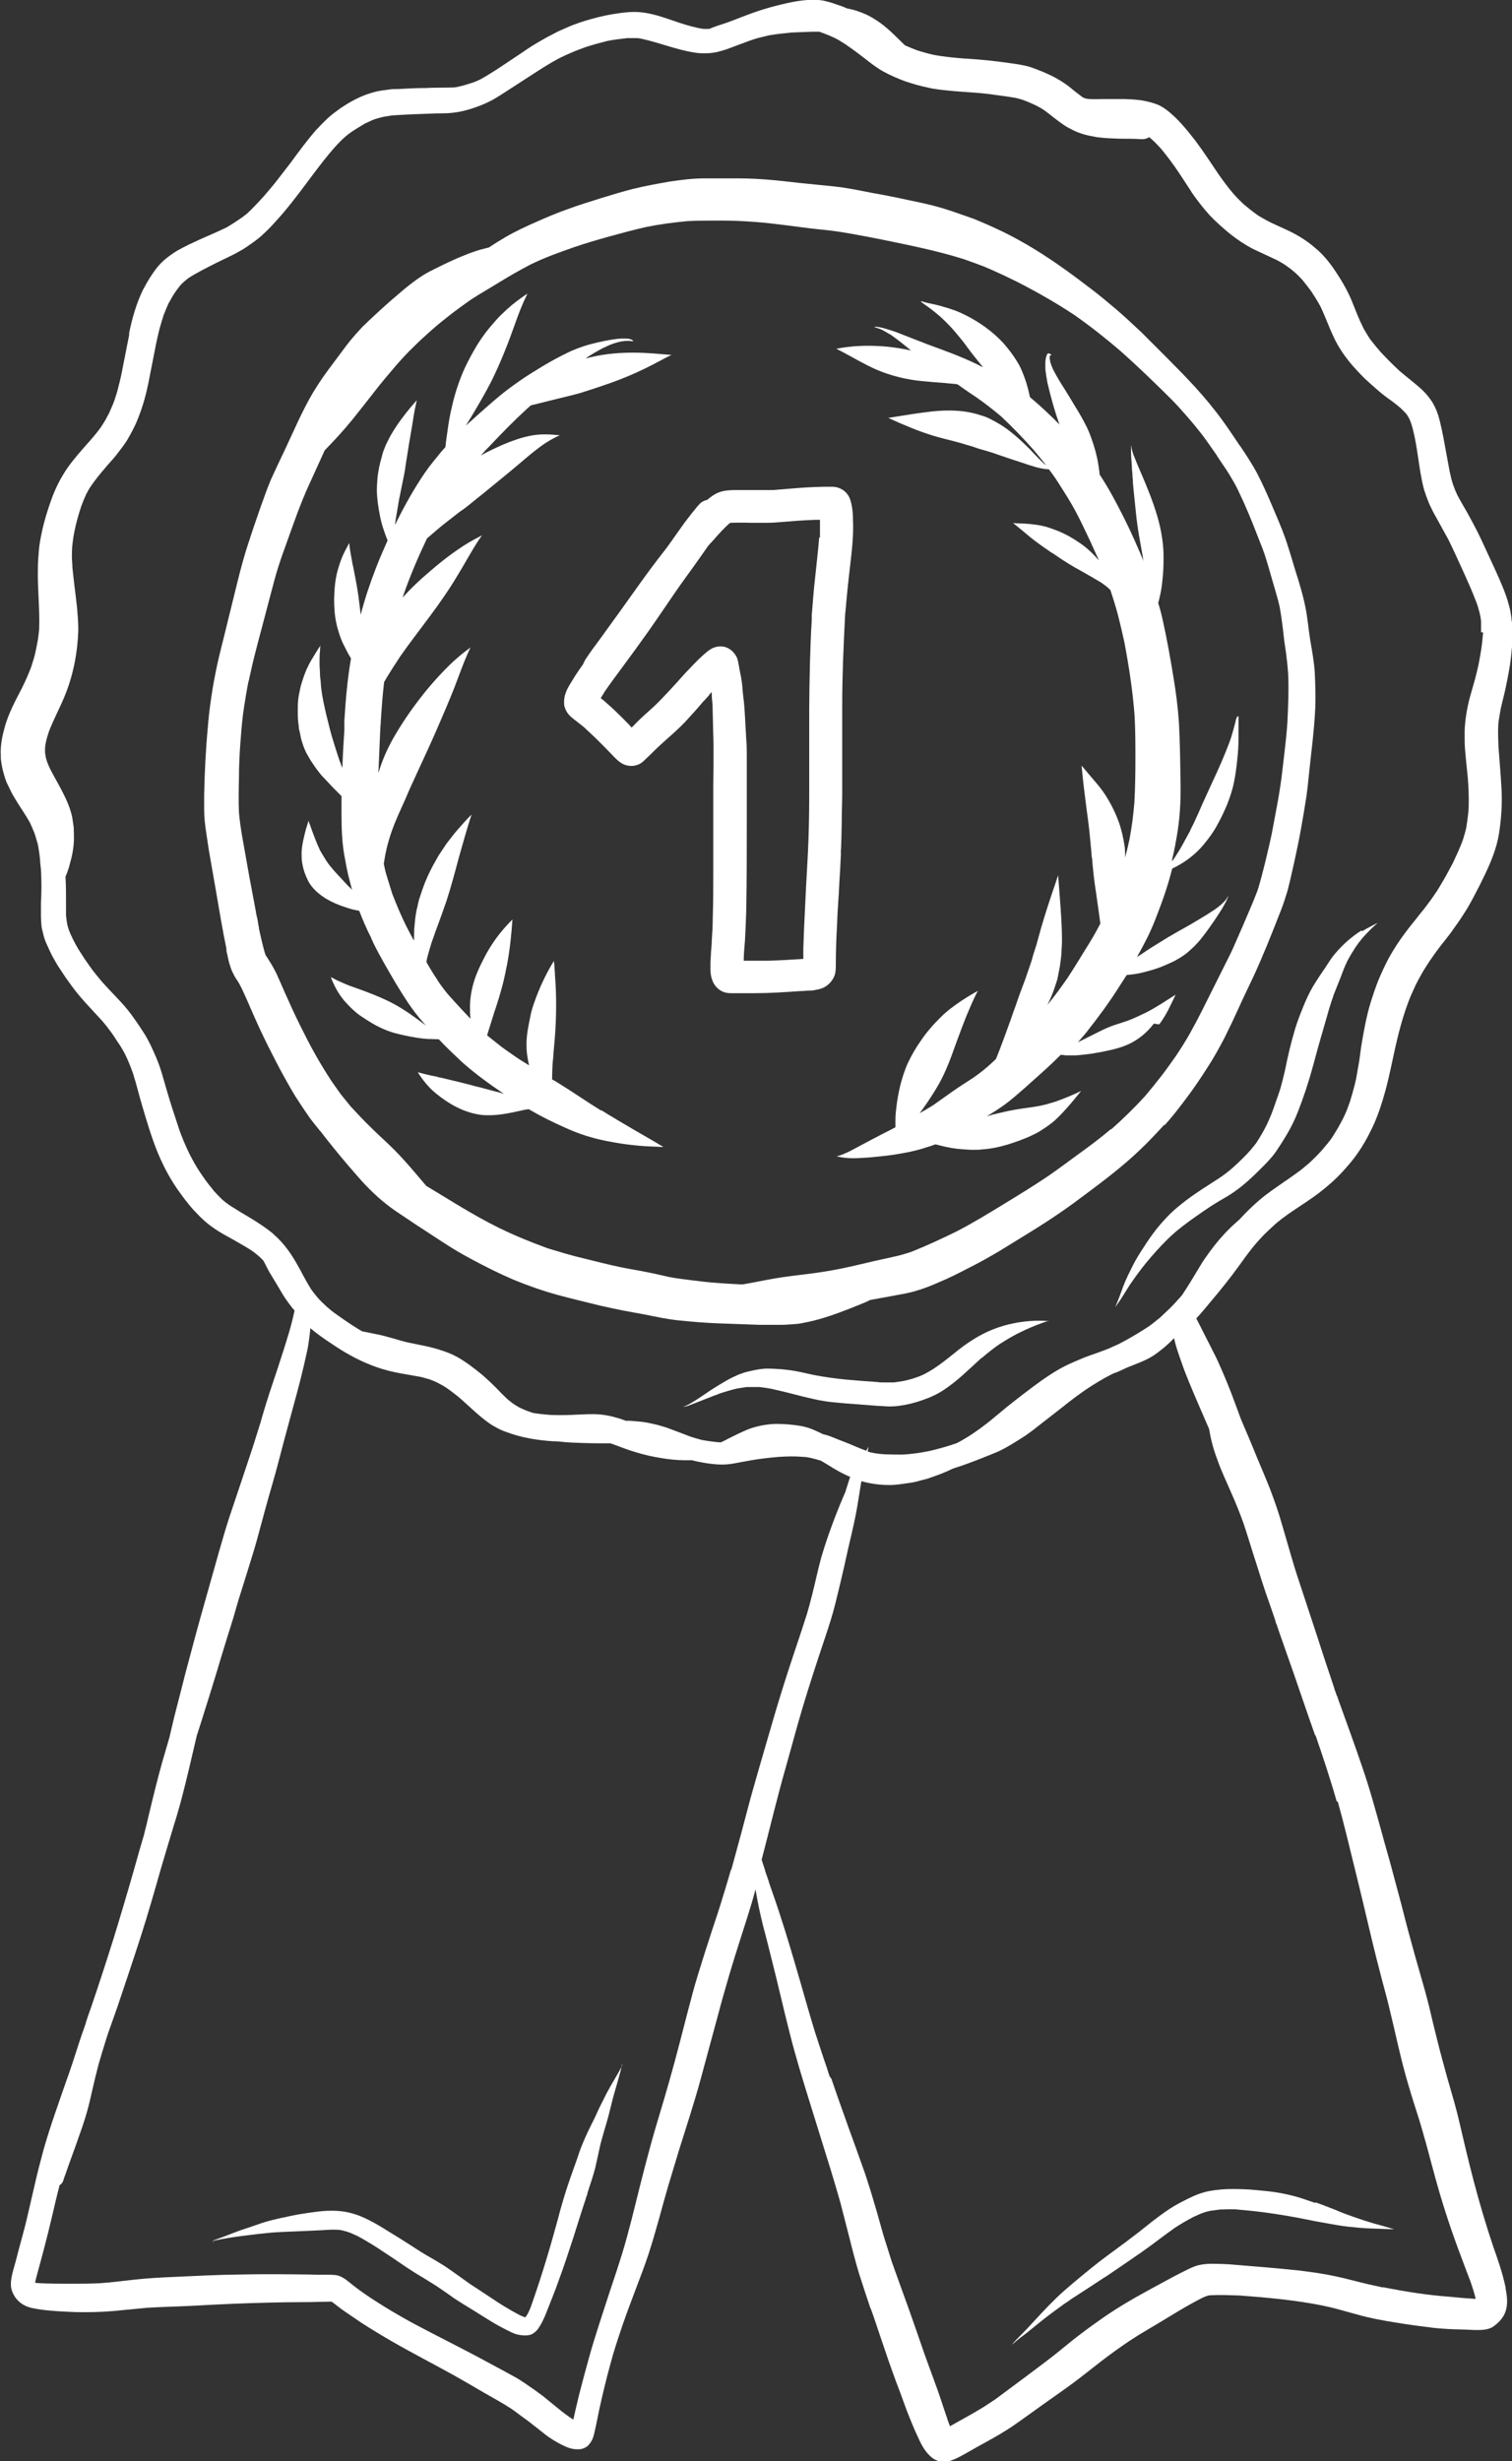
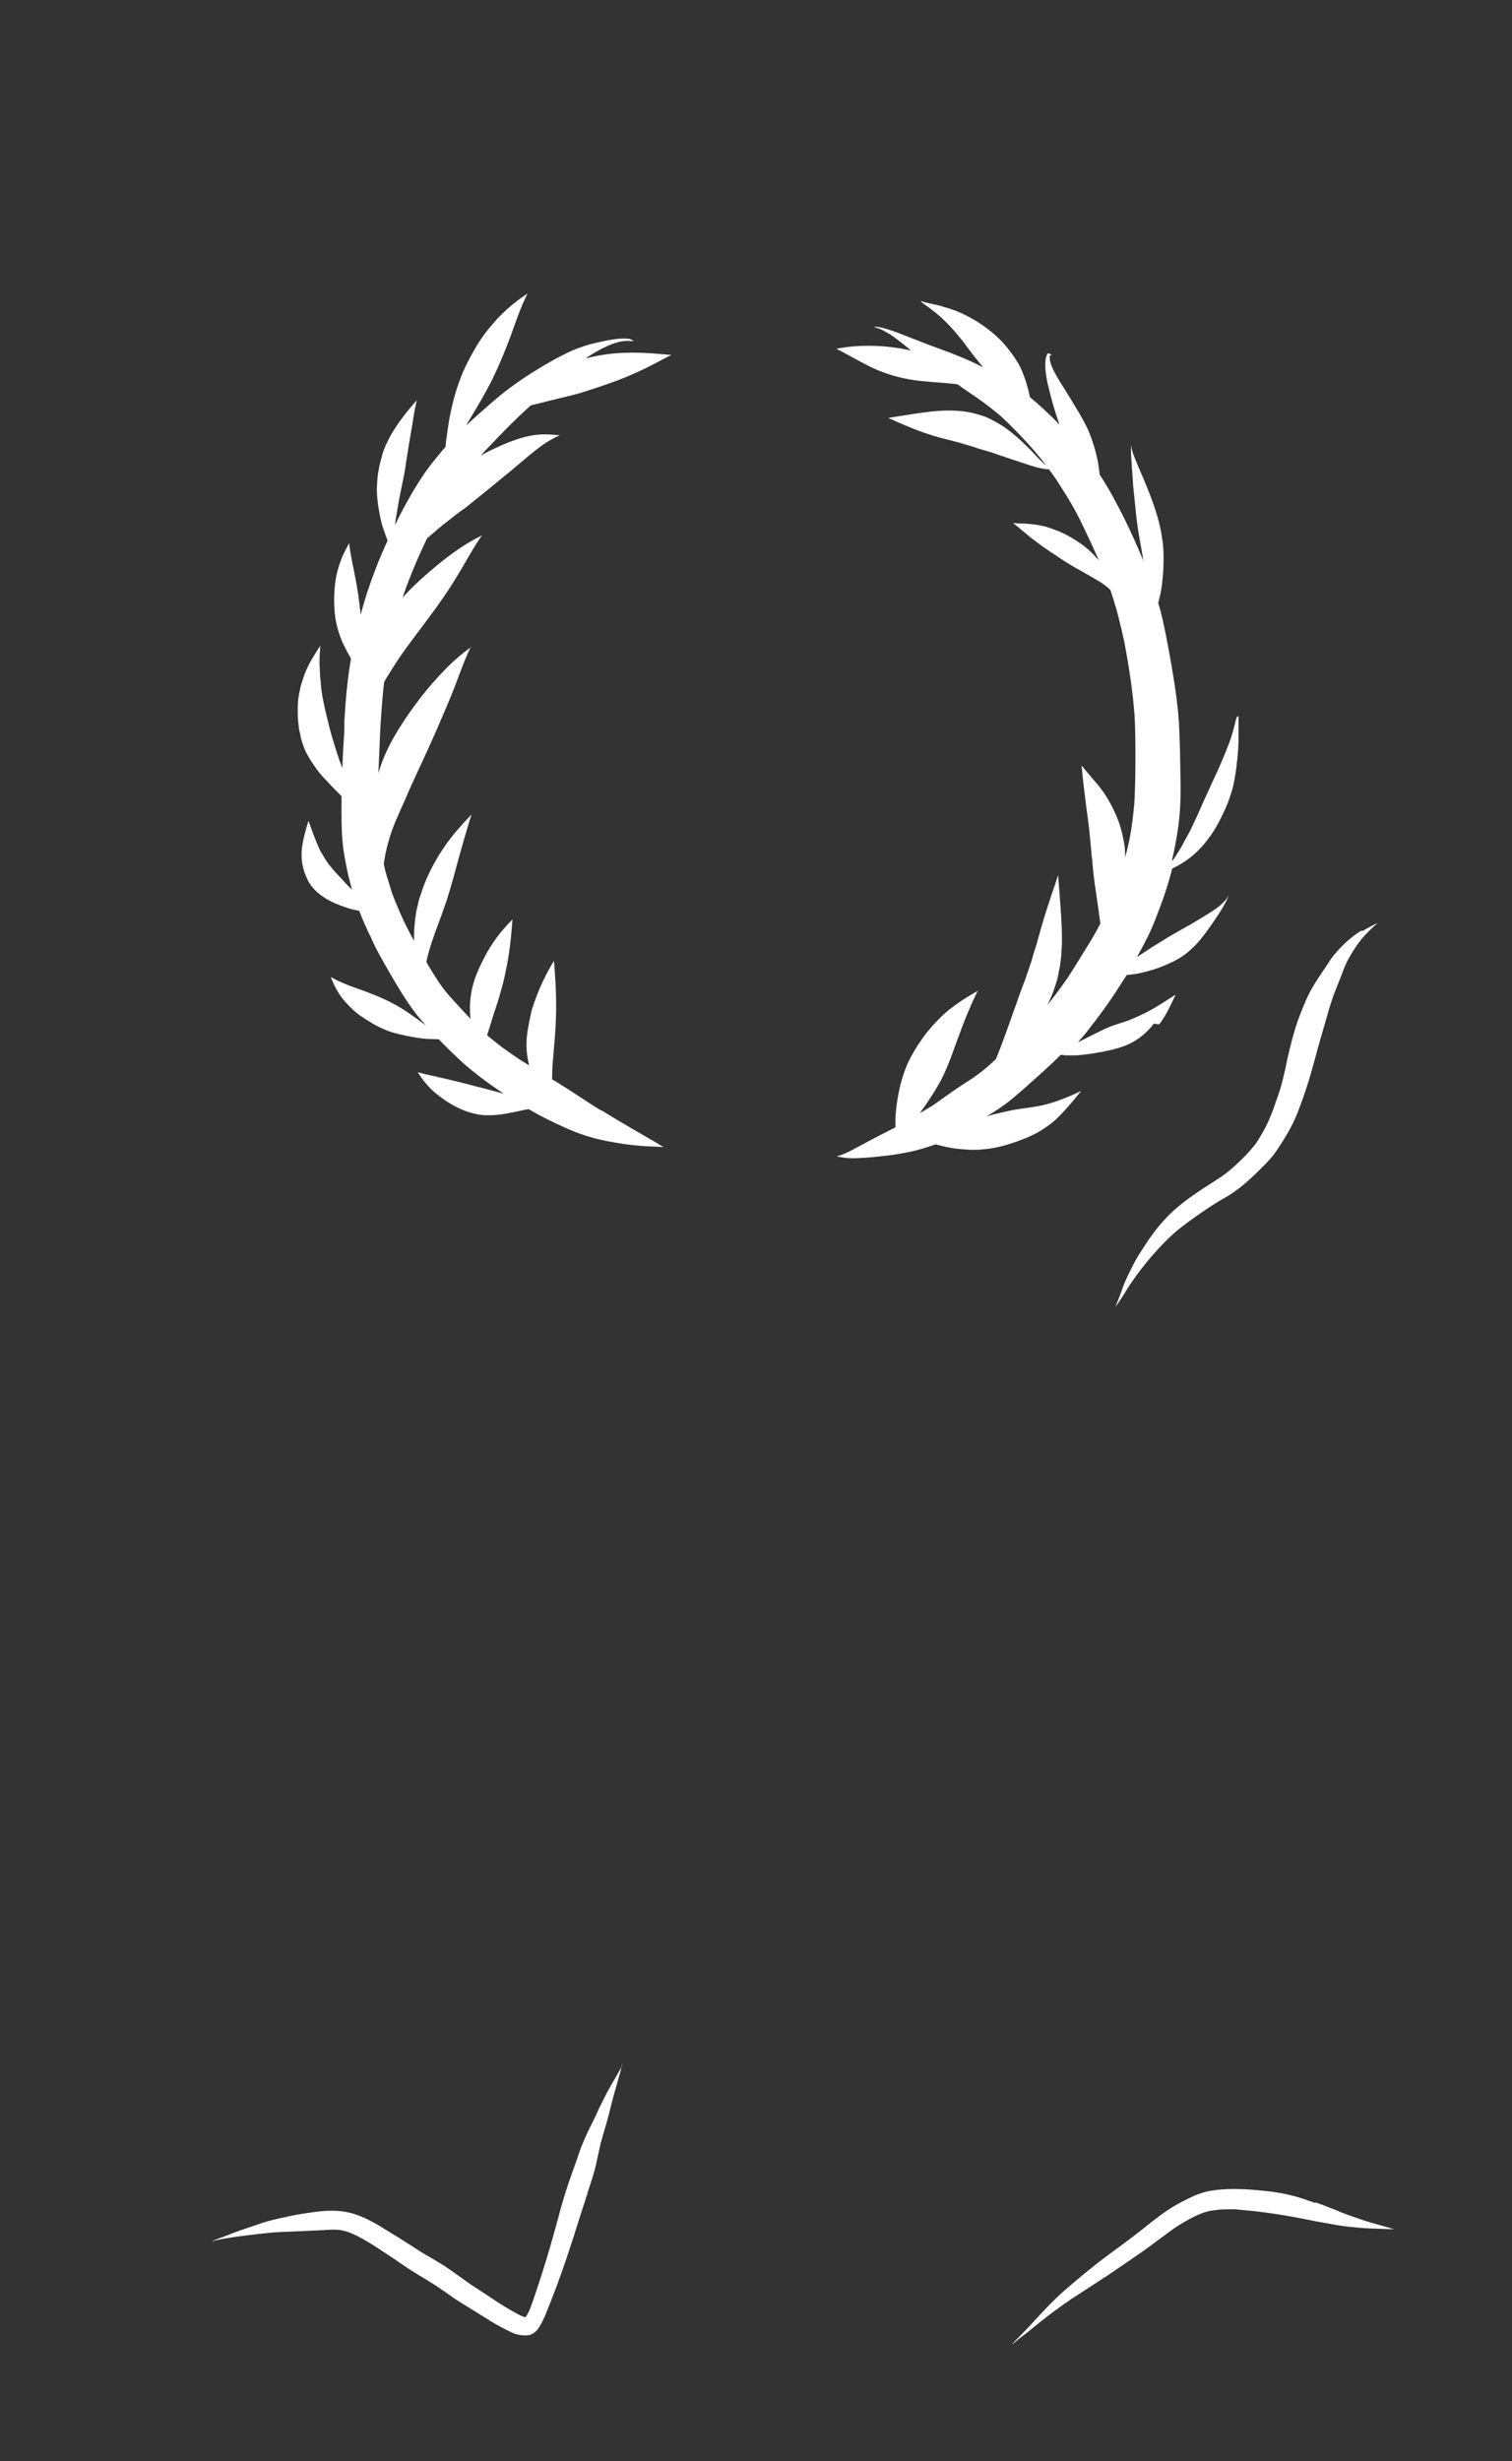
<svg xmlns="http://www.w3.org/2000/svg" id="Layer_1" data-name="Layer 1" viewBox="0 0 59.1 96.17">
  <rect x="0" y="0" width="59.1" height="96.17" fill="#333333" stroke="none" />
  <defs>
    <style>
      .cls-1 {
        fill: #fff;
      }
    </style>
  </defs>
  <path class="cls-1" d="m53.22,36.36c-.19.11-.36.25-.53.39-.18.16-.35.33-.5.51-.15.17-.26.36-.38.54,0,0,0,0,0,0-.02.03-.04.07-.07.1-.14.21-.29.43-.42.65-.15.25-.27.52-.38.79-.11.27-.22.55-.31.84-.16.53-.29,1.08-.4,1.63-.05.23-.11.45-.17.68-.06.21-.14.41-.21.62-.05.15-.1.29-.16.44-.06.14-.12.29-.19.43-.1.2-.21.39-.33.58-.02.03-.03.05-.05.08-.07.1-.15.19-.23.29-.21.24-.44.46-.67.67-.18.16-.37.31-.57.44-.43.28-.87.55-1.28.86-.21.16-.42.33-.62.52-.19.19-.37.39-.54.6-.18.23-.35.47-.5.71-.16.24-.31.48-.44.74-.13.26-.26.52-.36.78-.05.14-.1.27-.15.41-.05.14-.11.28-.17.42,0,0,0,0,0,0h0c.1-.14.21-.29.3-.44.09-.14.18-.29.27-.43.03-.04.06-.09.09-.13.23-.33.47-.65.74-.96.28-.32.57-.64.89-.92.03-.02.05-.05.08-.07.33-.28.69-.53,1.05-.78.04-.03.08-.05.12-.08.17-.12.35-.23.53-.34.19-.11.39-.22.57-.35.38-.26.72-.58,1.05-.91.2-.2.41-.41.58-.65.17-.25.33-.5.48-.76.15-.26.28-.53.39-.81.11-.28.21-.56.3-.83.05-.15.1-.31.15-.47.16-.53.29-1.07.45-1.61.08-.28.16-.55.24-.83.07-.26.15-.52.24-.77,0-.01,0-.02.01-.04.09-.23.18-.45.27-.68.08-.22.17-.45.27-.66.1-.19.21-.37.32-.54.08-.12.17-.24.27-.36.18-.2.36-.39.56-.56,0,0,0,0,0,0,.02-.02.03-.03.05-.04,0,0,0,0,0,0-.21.1-.42.21-.62.33Z" />
-   <path class="cls-1" d="m40.95,51.62h0c-.45-.03-.89,0-1.33.09-.56.11-1.11.33-1.59.64-.26.16-.5.34-.73.53-.22.18-.44.35-.68.52-.03.02-.07.04-.1.07-.13.08-.26.16-.4.23-.12.06-.25.11-.38.15-.15.05-.3.09-.46.12-.11.02-.22.03-.33.05-.15,0-.31,0-.46,0-.06,0-.12,0-.17-.01.01,0,.03,0,.04,0-.43-.03-.86-.06-1.28-.1-.43-.04-.85-.1-1.27-.18-.29-.06-.59-.14-.88-.18-.15-.02-.3-.04-.45-.05-.16-.01-.32-.02-.48-.02-.15,0-.3.02-.46.05-.14.03-.29.06-.43.1-.08.03-.15.05-.23.08-.07.03-.13.06-.2.09-.13.06-.26.13-.39.21-.24.14-.48.29-.71.45-.24.16-.48.33-.74.46-.03.01-.06.03-.09.04h0s-.03,0-.04.01h0s0,0-.01,0c0,0,0,0,0,0h0s.04,0,.06,0c.06-.01.11-.03.17-.05.13-.05.26-.1.39-.15.26-.1.52-.21.78-.3,0,0-.01,0-.02,0,.24-.08.48-.15.72-.21.13-.02.26-.04.39-.06.17,0,.34,0,.5,0,.17.02.35.05.52.08-.01,0-.02,0-.03,0,.03,0,.06.01.1.02.51.11,1.01.26,1.52.37.27.06.55.11.82.13.27.03.55.05.82.07-.02,0-.04,0-.06,0,.06,0,.13,0,.2.01.26.02.52.04.78.06.13,0,.26.02.4.02s.28-.01.41-.03c.31-.04.62-.12.92-.23.29-.1.57-.23.82-.4.5-.33.93-.76,1.37-1.16.03-.03.06-.06.1-.08.22-.19.44-.36.68-.53.22-.14.45-.28.68-.4.03-.02.07-.03.1-.05,0,0,0,0,0,0,.28-.14.56-.26.86-.37,0,0,0,0,0,0,.02,0,.03-.01.05-.02,0,0,0,0,0,0,.08-.03.16-.05.25-.08,0,0,0,0,0,0-.01,0-.02,0-.03,0Z" />
  <path class="cls-1" d="m51.41,86.08s0,0,0,0c0,0,0,0,0,0-.01,0-.03,0-.04-.01,0,0,0,0,0,0-.18-.06-.35-.12-.53-.18-.29-.09-.59-.16-.89-.21-.28-.05-.57-.07-.86-.1-.3-.03-.61-.04-.91-.04-.29,0-.58.02-.86.07-.3.05-.59.16-.85.29-.26.13-.52.26-.76.42-.24.16-.47.33-.69.5-.22.17-.43.35-.66.52-.45.35-.92.68-1.38,1.03-.47.37-.93.75-1.38,1.14-.42.37-.79.77-1.17,1.18-.18.2-.37.4-.56.59-.09.1-.2.19-.28.3,0,.01-.02.03,0,.03h0s0,0,0,0h0s0,0,0,0h0s0,0,0,0c0,0,0,0,0,0,0,0,0,0,0,0,0,0,0,0,.01-.02.02-.02.04-.03.05-.05,0,0,0,0,0,0,.15-.13.31-.25.47-.37.17-.14.35-.28.52-.42.16-.13.33-.26.49-.38.16-.12.32-.23.48-.35.08-.05.16-.1.23-.16.45-.29.9-.58,1.35-.88,0,0,0,0,0,0,0,0,0,0,.01,0,0,0,0,0,.01,0,0,0,0,0-.01,0,.24-.16.48-.33.72-.49.25-.17.49-.34.74-.51.43-.3.84-.63,1.27-.93.23-.15.47-.29.72-.42.13-.06.26-.12.4-.17.09-.03.17-.05.26-.07.13-.02.25-.03.38-.05.13,0,.26-.01.39-.01.13,0,.25,0,.38.02.86.07,1.71.2,2.56.37.28.06.56.11.85.16.27.05.55.1.82.13.29.03.57.06.86.07.29.01.57.02.86.03h0s.06,0,.08,0c0,0,0,0,0,0-.27-.08-.54-.16-.81-.23-.24-.07-.48-.15-.71-.23-.26-.09-.51-.18-.76-.29-.26-.1-.53-.21-.79-.3Z" />
  <path class="cls-1" d="m24.33,80.7h0c-.19.37-.42.72-.62,1.1-.1.2-.2.4-.3.6-.09.2-.18.4-.28.59-.19.38-.37.77-.51,1.18,0-.02.01-.03.02-.05-.03.1-.07.19-.1.29-.14.39-.28.78-.41,1.18-.12.38-.23.76-.33,1.15-.29,1.07-.61,2.14-.98,3.2-.05.15-.1.29-.17.43-.02.03-.03.06-.05.09-.02.03-.04.06-.06.09,0,0,0,0,0,0-.03,0-.06-.01-.08-.02-.06-.02-.12-.05-.18-.08-.19-.1-.38-.21-.56-.32-.2-.12-.39-.25-.59-.38-.25-.17-.5-.33-.76-.5-.15-.11-.31-.22-.46-.33-.17-.12-.35-.25-.53-.37-.24-.15-.49-.3-.74-.44-.24-.14-.47-.3-.71-.45-.23-.15-.46-.29-.69-.43-.24-.15-.48-.3-.73-.43-.26-.14-.54-.26-.83-.33-.28-.07-.57-.09-.87-.08-.27.01-.54.05-.81.09-.28.04-.55.09-.83.15.01,0,.03,0,.04,0-.06.01-.11.02-.17.03-.27.06-.54.12-.81.21-.27.09-.54.19-.82.28-.26.09-.52.2-.77.29-.06.02-.13.05-.19.07-.03.01-.07.02-.1.04,0,0-.03.02-.04.03,0,.01,0,.02.01.02.02.02.05.03.07.04h0s0,0,0,0c0,0,0,0,0,0,0,0,0,0,0,0-.02-.01-.04-.02-.06-.04,0,0-.01-.01-.02-.02,0,0,0,0,0,0,0,0,0,0,0,0,0,0,0,0,0,0,0,0,.02,0,.02-.01,0,0,0,0,0,0,.02,0,.05-.01.07-.02h0c.18-.04.36-.07.54-.1.19-.03.37-.06.56-.08.19-.02.37-.05.56-.07.19-.02.39-.04.58-.06.43-.03.86-.04,1.29-.06.21-.01.41-.02.62-.03.2-.01.4-.03.6-.02.07,0,.13.01.2.02.08.02.15.04.23.06.14.05.27.11.4.17.26.14.51.29.76.45.23.15.45.3.68.45,0,0,0,0,0,0,.04.03.09.06.13.09.13.09.27.18.4.27-.01,0-.02-.01-.03-.02.2.13.4.26.61.38.18.11.35.22.53.33.24.16.48.33.72.5.23.15.46.29.69.43.23.14.46.29.69.43.21.13.43.25.65.36,0,0,0,0,0,0,.12.06.23.12.36.16.11.03.22.05.33.05.01,0,.02,0,.04,0,.08,0,.16-.01.23-.04.13-.06.24-.17.31-.29.09-.14.16-.29.23-.45.09-.23.18-.45.27-.68.09-.23.18-.46.26-.69.2-.54.38-1.09.56-1.64.17-.53.33-1.06.51-1.59,0,.02-.01.03-.02.05.02-.06.04-.13.07-.19,0,.02-.01.04-.02.05,0-.02.01-.04.02-.06,0,0,0-.02,0-.03.11-.33.22-.66.31-1,.07-.3.13-.61.2-.91.07-.27.15-.54.23-.81.08-.26.14-.53.21-.8.06-.26.14-.51.21-.76.07-.25.15-.51.2-.77,0,0,0,0,0,0,0,.01-.01.02-.02.03Z" />
-   <path class="cls-1" d="m32.86,33.38c.03-.4.03-.81.04-1.21,0-.4.02-.81.02-1.21,0-1.14,0-2.27,0-3.41,0-1.15.05-2.3.11-3.45,0-.08.01-.16.02-.24h0c.05-.59.11-1.18.18-1.76.07-.6.14-1.2.11-1.81,0-.16-.01-.33-.04-.49-.03-.17-.07-.35-.18-.49-.14-.19-.37-.29-.6-.29-.22,0-.44,0-.66.01-.55.02-1.1.08-1.65.12,0,0-.02,0-.03,0-.14,0-.29,0-.43,0-.27,0-.54,0-.81,0-.29,0-.6-.01-.87.1-.16.07-.3.17-.42.28-.12.03-.23.08-.31.17-.1.1-.18.22-.27.32-.07.09-.14.18-.21.27-.15.19-.28.39-.42.58-.13.19-.26.37-.4.56-.44.56-.86,1.13-1.27,1.71-.34.48-.68.95-1.02,1.42-.18.25-.36.5-.54.74-.08.11-.16.22-.24.34-.07.1-.14.21-.18.32-.1.14-.2.28-.29.42-.08.13-.16.26-.24.39-.06.1-.11.2-.15.31-.05.14-.07.27-.06.42,0,.11.05.22.1.31.09.16.25.27.39.38.09.07.19.15.28.22,0,0,0,0,0,0,.06.06.12.11.18.17.21.19.41.39.61.59.1.1.2.21.3.31.14.15.28.3.47.39.24.1.52.08.73-.09.05-.04.1-.09.15-.14.1-.09.19-.18.28-.27.18-.18.37-.35.56-.52,0,0,0,0,0,0,.24-.21.47-.42.69-.65.22-.24.44-.48.65-.73,0,0,0,0-.01.01.03-.04.07-.08.1-.11,0,0-.01.02-.02.03.05-.06.1-.12.16-.18.02-.02.03-.04.05-.06,0,0-.01.01-.02.02,0,0,.02-.02.02-.03,0,0,0,0,0,0,.03-.04.07-.07.1-.11,0,.03,0,.06,0,.08,0,.14.02.28.03.42.01.26.01.51.02.77,0,.27.02.55.02.82,0,.56,0,1.11-.01,1.67,0,1.11,0,2.22,0,3.32,0,.58,0,1.16-.02,1.73,0,.31-.02.62-.04.93,0,.15-.02.29-.03.44,0,.14-.02.28-.02.42,0,.07,0,.15,0,.22,0,.06,0,.13.01.19.01.1.04.2.08.3.03.08.1.18.16.24.05.05.1.09.15.12.12.07.24.1.38.1.04,0,.09,0,.13,0,.02,0,.04,0,.06,0,.17,0,.35,0,.52,0,.09,0,.18,0,.28,0,.57,0,1.14-.04,1.72-.08.1,0,.21-.01.31-.02.11,0,.22,0,.32-.03.12-.02.25-.05.36-.12.15-.09.26-.21.34-.37.08-.16.08-.33.08-.5,0-.53.02-1.05.05-1.58.01-.27.02-.53.04-.8.02-.29.04-.57.05-.86,0,0,0,0,0,0,.02-.3.04-.6.05-.9,0,0,0,0,0,.02,0-.09.01-.19.02-.28,0,0,0,.01,0,.02Zm-.84-12.37c-.04.49-.1.99-.15,1.48-.06.51-.1,1.03-.14,1.54,0,0,0,.02,0,.02,0,0,0,.01,0,.02,0,0,0,0,0-.01,0,.05,0,.1,0,.15-.07,1.15-.09,2.31-.1,3.47,0,1.14,0,2.27,0,3.41,0,.58-.01,1.16-.03,1.74-.02.59-.06,1.18-.09,1.76-.03.55-.05,1.1-.08,1.65-.01.27-.02.54-.03.81,0,.14,0,.28,0,.42-.45.03-.91.06-1.36.07-.25,0-.51,0-.76,0-.07,0-.14,0-.21,0,0-.27.03-.53.05-.8.02-.4.04-.81.05-1.21.02-1.14.02-2.29.02-3.43,0-.54,0-1.09,0-1.63,0-.28,0-.56,0-.84,0-.29,0-.57-.03-.86,0,.01,0,.02,0,.03,0-.03,0-.06,0-.09-.03-.42-.04-.84-.08-1.26-.02-.19-.05-.38-.06-.57-.01-.17-.04-.34-.07-.51,0,0,0,.02,0,.02-.02-.11-.04-.22-.06-.32-.02-.12-.04-.25-.08-.36-.11-.25-.36-.46-.65-.45-.14,0-.28.04-.4.12-.05.03-.1.07-.15.11-.23.19-.44.41-.64.62-.19.19-.36.39-.54.59-.19.21-.39.42-.59.63-.18.19-.38.37-.57.54-.02.02-.05.04-.07.06.02-.02.04-.04.06-.05-.17.15-.33.3-.49.47-.03.03-.05.05-.08.08-.03-.03-.06-.06-.08-.09-.15-.15-.3-.31-.45-.45-.17-.17-.35-.33-.53-.49-.05-.04-.1-.08-.15-.12.05-.09.11-.17.16-.26.22-.32.45-.63.68-.94.35-.47.69-.94,1.03-1.42.34-.48.66-.96.99-1.44.32-.47.66-.92.99-1.39.12-.17.23-.33.35-.5.05-.06.11-.12.16-.18-.02.02-.04.04-.05.06.04-.04.07-.08.11-.12,0,.01-.02.02-.03.03.01-.01.02-.03.04-.04,0,0,0,0,0,0,0-.01.02-.02.03-.03,0,0,0-.01.01-.02.17-.19.35-.39.54-.56.01-.01.03-.02.04-.03,0,0,.01,0,.02-.01,0,0,0,0,0,0,.28-.01.57-.01.85,0,.19,0,.38,0,.57,0,.27,0,.54-.03.82-.05.23-.02.47-.04.7-.05.19-.01.37-.02.56-.02,0,.23,0,.45,0,.68Z" />
-   <path class="cls-1" d="m45.53,43.96c.31-.34.59-.71.86-1.07.28-.37.54-.76.79-1.15.25-.38.47-.78.68-1.18.2-.4.39-.8.57-1.2.18-.4.37-.79.56-1.19.37-.8.7-1.63,1.02-2.45.09-.22.17-.44.24-.67.07-.2.12-.41.17-.62.1-.43.2-.87.29-1.31.1-.47.18-.94.26-1.41.03-.21.07-.42.1-.63.03-.23.06-.46.08-.7.09-.9.22-1.81.26-2.72.02-.47,0-.93-.02-1.4-.03-.43-.11-.85-.18-1.27-.07-.43-.1-.86-.19-1.29-.05-.24-.11-.48-.18-.72-.06-.22-.13-.44-.2-.66-.11-.36-.21-.71-.33-1.07,0,0,0,0,0,0,0-.02-.01-.04-.02-.06-.02-.06-.04-.12-.06-.18-.15-.42-.33-.83-.5-1.23-.18-.43-.37-.85-.58-1.26-.2-.38-.44-.74-.68-1.1,0,0,0,0,0,.01-.31-.46-.61-.92-.95-1.35-.34-.44-.71-.86-1.09-1.26-.29-.31-.59-.6-.88-.9-.31-.31-.62-.62-.93-.93-.33-.31-.66-.62-1-.91-.32-.27-.64-.54-.97-.79-.72-.55-1.44-1.08-2.21-1.55-.39-.24-.79-.46-1.19-.66-.19-.09-.38-.18-.58-.27-.18-.08-.37-.16-.56-.24-.24-.09-.48-.17-.71-.25-.19-.07-.39-.13-.58-.19-.43-.13-.87-.22-1.31-.31-.45-.1-.9-.19-1.36-.27-.42-.08-.84-.17-1.26-.23-.44-.06-.88-.09-1.33-.14-.44-.04-.88-.1-1.31-.14-.46-.04-.92-.07-1.38-.07-.44,0-.88,0-1.33,0-.46,0-.93.06-1.39.13-.47.08-.94.17-1.4.28-.43.11-.86.24-1.28.37-.44.14-.87.27-1.3.43-.39.14-.78.3-1.16.47-.43.19-.85.38-1.26.62-.22.13-.43.26-.64.4-.12.03-.23.06-.35.09-.2.06-.4.13-.59.21-.19.07-.38.16-.56.24-.18.08-.36.17-.54.26-.18.09-.37.18-.54.29-.36.23-.68.49-1,.77-.32.27-.63.55-.94.84-.15.14-.3.28-.44.42-.16.17-.31.34-.46.52-.12.15-.24.31-.35.46-.13.17-.25.34-.38.51-.12.16-.24.32-.35.48-.13.19-.26.39-.38.59-.43.73-.76,1.52-1.12,2.28-.18.37-.35.74-.52,1.11-.16.38-.29.76-.43,1.15-.16.45-.31.9-.46,1.36-.25.76-.43,1.54-.62,2.31-.1.39-.19.78-.29,1.18-.1.4-.2.79-.29,1.19-.09.43-.18.87-.24,1.31-.06.4-.11.81-.14,1.22-.08.86-.12,1.72-.14,2.58,0,.2,0,.4,0,.6,0,.32.04.64.09.96.03.2.06.4.09.6.09.5.17,1,.26,1.49.14.81.27,1.62.44,2.43,0-.02,0-.04-.01-.07,0,0,0,.02,0,.03,0,.01,0,.03,0,.05,0,0,0,0,0-.01,0,0,0,.02,0,.02,0,0,0,0,0,0,0,0,0,0,0,0,.01.06.02.12.04.18,0-.03-.01-.06-.02-.09.03.13.05.27.09.4.02.08.05.15.07.22.04.11.09.2.14.3.05.09.12.18.17.27.04.07.08.15.12.23.17.36.32.72.48,1.08.18.41.37.81.57,1.21.19.37.38.75.58,1.11.2.36.4.72.63,1.06.13.2.26.39.4.59.12.16.25.32.38.48.02.03.05.05.07.08.14.19.29.37.44.56.36.45.75.9,1.13,1.33.4.44.84.84,1.32,1.17.5.34,1,.67,1.51,1,.25.16.5.33.75.48.24.15.48.28.72.41.54.29,1.08.56,1.64.8.56.23,1.13.43,1.71.59.55.15,1.11.28,1.67.42.31.07.63.14.94.2.27.05.55.1.82.15.45.09.89.19,1.35.23.48.05.97.09,1.45.11.28.01.55.02.83.03.28.01.55.02.83.03.14,0,.27,0,.41,0,.15,0,.31,0,.46,0,.18,0,.36-.02.54-.03.16-.01.32-.05.48-.08.57-.12,1.12-.32,1.66-.53.26-.11.53-.2.78-.33,0,0,0,0,0,0,.42-.08.83-.15,1.25-.23.22-.04.44-.09.65-.16.26-.08.51-.18.76-.29.41-.17.81-.37,1.21-.58.4-.2.79-.42,1.18-.65.39-.24.78-.48,1.17-.72.39-.24.78-.49,1.16-.75.37-.25.72-.51,1.08-.78.71-.53,1.42-1.07,2.06-1.68.34-.32.66-.66.97-1Zm-2.13.18c-.39.33-.8.64-1.22.94-.41.3-.81.6-1.23.89-.58.39-1.17.75-1.76,1.11-.59.36-1.18.72-1.8,1.04-.57.28-1.15.55-1.75.79-.23.08-.47.15-.71.2-.25.06-.51.11-.77.17-.47.11-.95.23-1.42.32-.41.08-.82.14-1.23.19-.41.05-.83.1-1.24.17-.41.07-.82.16-1.24.23-.02,0-.04,0-.06,0-.32-.02-.65-.03-.97-.06-.32-.02-.63-.06-.95-.1-.3-.04-.6-.07-.9-.13-.28-.06-.55-.13-.82-.18-.33-.07-.67-.12-1.01-.19-.02,0-.03,0-.05-.01-.48-.1-.95-.22-1.43-.34-.25-.06-.49-.12-.73-.19-.23-.07-.46-.14-.7-.21-.66-.24-1.3-.5-1.93-.81-.13-.07-.26-.13-.39-.2-.51-.27-1-.56-1.49-.86-.31-.19-.63-.38-.94-.57-.13-.16-.27-.31-.4-.47-.28-.33-.56-.65-.87-.96-.29-.29-.6-.56-.89-.85-.27-.26-.53-.54-.79-.82-.13-.16-.26-.32-.39-.48-.12-.17-.24-.34-.36-.51-.23-.35-.45-.71-.65-1.07-.2-.35-.38-.71-.56-1.07-.22-.44-.42-.88-.62-1.33-.1-.23-.2-.46-.3-.68-.06-.14-.14-.27-.21-.4-.06-.1-.12-.19-.18-.29-.02-.02-.03-.05-.05-.07-.01-.03-.03-.07-.04-.11-.09-.31-.16-.63-.23-.95,0,0,0-.02,0-.03-.01-.05-.02-.11-.03-.16,0-.04-.02-.08-.02-.12,0,.03.01.05.02.08,0,0,0,0,0,0,0,0,0,0,0,.01,0,0,0,0,0,0-.01-.07-.03-.13-.04-.2,0,0,0,.01,0,.02-.01-.06-.02-.12-.04-.18,0,0,0-.02,0-.03,0,0,0,0,0,0-.09-.48-.18-.96-.27-1.44-.06-.36-.13-.71-.19-1.07-.02-.13-.05-.26-.07-.39-.06-.34-.11-.68-.14-1.02-.02-.45-.01-.89,0-1.34,0-.44.02-.87.05-1.31.03-.4.06-.8.11-1.2.06-.43.13-.85.21-1.27,0,.01,0,.03,0,.04,0-.04.02-.09.03-.13,0,0,0,0,0,0,0,0,0-.01,0-.02.02-.07.03-.15.05-.22.17-.79.4-1.58.6-2.36.11-.4.21-.81.32-1.21.1-.38.22-.75.35-1.12.02-.05.04-.11.06-.16.02-.07.05-.13.07-.2.28-.78.55-1.57.9-2.33.17-.37.34-.75.51-1.12.03-.07.06-.13.09-.2.38-.39.75-.79,1.09-1.21.29-.36.57-.72.86-1.09.27-.35.56-.69.85-1.03.21-.24.43-.48.66-.7.23-.23.47-.45.72-.67.25-.22.51-.43.78-.64.25-.19.51-.38.77-.56.37-.24.76-.46,1.13-.69.39-.24.78-.46,1.18-.67.55-.27,1.13-.48,1.71-.68.46-.16.92-.29,1.38-.42.48-.13.95-.26,1.44-.37.54-.11,1.08-.18,1.63-.23.44-.02.87-.02,1.3-.02.43,0,.86.02,1.28.05.84.06,1.68.2,2.52.29.44.04.87.1,1.31.18.4.07.81.15,1.21.23,1.06.22,2.13.43,3.17.76.36.13.72.25,1.07.41.34.15.68.31,1.02.48.76.39,1.5.81,2.21,1.28.63.44,1.24.92,1.82,1.42.46.41.91.83,1.35,1.26.21.2.42.41.63.62.21.21.4.42.59.64.23.26.44.52.65.79.2.27.39.55.58.82-.01-.02-.02-.04-.04-.05.05.07.09.14.14.21.12.18.24.35.35.53.12.2.24.4.34.61.28.58.53,1.18.76,1.78.06.15.12.31.18.46.02.04.03.08.05.13,0,.03.02.05.03.08.12.36.22.72.32,1.07.1.35.21.69.29,1.05.08.44.13.89.18,1.34.03.22.07.43.09.65.03.2.04.4.06.61.03.64,0,1.29-.03,1.93-.05.72-.15,1.43-.23,2.15-.05.37-.11.74-.18,1.11-.07.36-.13.71-.2,1.07-.08.38-.17.75-.26,1.13-.09.36-.18.72-.29,1.07-.18.48-.39.95-.59,1.42-.12.27-.23.53-.35.8-.09.21-.2.42-.3.62-.31.61-.61,1.23-.92,1.84-.16.32-.33.64-.51.96-.16.28-.33.55-.51.82-.19.27-.38.54-.58.8-.21.27-.42.53-.64.79-.41.45-.85.88-1.3,1.28Z" />
-   <path class="cls-1" d="m59.09,24.29c-.01-.15-.03-.29-.06-.44-.03-.14-.07-.27-.11-.41-.04-.14-.1-.28-.15-.42-.1-.25-.21-.5-.32-.74-.12-.26-.24-.52-.36-.78-.11-.24-.22-.48-.34-.72-.13-.25-.26-.5-.4-.75-.13-.23-.27-.46-.39-.69-.06-.13-.11-.25-.16-.39-.06-.18-.1-.35-.14-.54-.07-.36-.13-.73-.2-1.09-.07-.37-.14-.75-.25-1.11-.07-.21-.16-.41-.29-.59-.11-.16-.24-.3-.38-.43-.27-.24-.56-.46-.83-.69-.26-.24-.51-.49-.75-.75-.14-.16-.28-.33-.41-.5-.09-.14-.17-.27-.25-.41-.1-.2-.19-.4-.27-.6-.09-.22-.17-.44-.27-.66-.11-.24-.24-.47-.38-.7-.13-.2-.26-.41-.41-.6-.09-.12-.19-.23-.29-.34-.08-.08-.16-.16-.25-.23-.19-.17-.41-.33-.63-.46-.39-.24-.83-.4-1.24-.61-.13-.07-.25-.14-.37-.21-.1-.07-.21-.15-.31-.23-.09-.07-.18-.15-.27-.22-.14-.13-.27-.26-.4-.41-.2-.23-.38-.48-.56-.73-.31-.46-.61-.92-.94-1.36-.17-.22-.34-.43-.53-.64-.08-.09-.17-.18-.26-.27-.06-.05-.12-.11-.18-.16-.05-.04-.09-.08-.15-.12-.12-.09-.25-.17-.39-.22-.14-.05-.28-.09-.43-.12-.28-.06-.56-.07-.85-.08-.24,0-.48,0-.72,0-.21,0-.41.01-.62,0-.04,0-.09-.01-.13-.02-.03,0-.06-.02-.09-.03,0,0,0,0-.01,0-.02-.01-.04-.02-.06-.04-.16-.12-.32-.24-.47-.37-.19-.15-.4-.28-.62-.4-.29-.15-.59-.27-.9-.38-.28-.09-.58-.13-.88-.17-.27-.04-.53-.07-.8-.1-.29-.03-.58-.05-.86-.07.01,0,.03,0,.04,0-.01,0-.02,0-.04,0,0,0,.01,0,.02,0-.01,0-.03,0-.04,0,0,0-.01,0-.02,0-.4-.03-.8-.07-1.2-.14-.22-.05-.44-.11-.66-.18-.17-.06-.33-.13-.49-.2-.31-.3-.61-.62-.97-.88-.2-.14-.41-.27-.63-.36-.21-.09-.43-.16-.66-.2-.09-.04-.18-.08-.28-.11-.15-.05-.3-.11-.46-.15-.09-.02-.18-.05-.28-.06-.09-.01-.18-.02-.27-.02-.3,0-.61.04-.9.1-.29.06-.58.13-.86.21-.29.08-.58.18-.87.29-.25.09-.51.2-.76.29.02,0,.03-.01.05-.02-.04.01-.07.03-.11.04-.22.07-.44.14-.65.23-.06,0-.12,0-.18,0-.09,0-.18-.02-.27-.04-.32-.07-.64-.17-.95-.28-.41-.14-.84-.29-1.27-.33-.38-.04-.76.02-1.14.08-.35.06-.69.15-1.03.25-.05.02-.1.03-.15.05-.02,0-.05.02-.07.02-.07.03-.14.05-.22.08-.1.04-.2.08-.29.12-.19.08-.37.16-.55.26-.2.1-.39.21-.58.32-.08.05-.15.09-.23.14-.05.03-.09.06-.14.09-.04.03-.08.05-.12.08-.02.02-.05.03-.07.05-.28.19-.56.37-.84.56-.27.18-.54.35-.82.51-.12.06-.23.11-.36.15-.18.06-.35.11-.53.15-.08.02-.16.03-.25.03-.34.01-.68,0-1.02.02-.36,0-.72.02-1.09.04-.12,0-.24,0-.35.02-.1.01-.2.03-.3.04-.19.03-.36.08-.54.14-.37.13-.71.32-1.04.54-.18.13-.36.26-.52.41-.14.13-.27.26-.4.41.01-.02.03-.03.04-.05-.02.02-.03.04-.05.05-.37.42-.7.87-1.03,1.32-.17.22-.34.44-.51.66-.17.22-.35.43-.53.64-.18.2-.36.39-.55.58-.04.04-.08.07-.12.11-.13.11-.28.21-.43.31,0,0,0,0,0,0-.12.08-.25.16-.37.23-.47.23-.96.42-1.43.65,0,0,0,0,0,0,0,0,0,0,0,0-.02,0-.04.02-.06.03.01,0,.02-.01.04-.02-.07.04-.15.07-.22.11-.14.07-.27.14-.4.23-.27.18-.51.38-.7.64-.17.23-.32.47-.45.72,0,.02-.02.03-.03.05-.27.55-.44,1.15-.56,1.75,0-.02,0-.03.01-.05,0,.01,0,.03,0,.04,0,0,0,0,0,0,0,0,0,.01,0,.02,0,.02,0,.04-.01.06,0,0,0,0,0,0,0,0,0,0,0,.01,0,0,0,0,0,0-.1.49-.19.98-.29,1.47-.04.2-.09.39-.14.59-.04.17-.1.33-.15.49-.06.16-.13.31-.2.47-.05.09-.1.19-.15.28-.05.08-.1.16-.15.24-.12.17-.25.33-.39.49-.02.02-.03.03-.04.05,0,0-.01.01-.02.02-.3.34-.61.68-.87,1.05-.27.39-.48.81-.64,1.26-.15.42-.28.84-.37,1.28-.05.23-.09.45-.11.68-.02.24-.04.47-.04.71-.02.79.08,1.58.05,2.37-.01.14-.03.28-.05.42-.02.11-.04.22-.06.32-.03.14-.06.29-.1.42-.03.11-.07.21-.1.32-.1.26-.21.52-.34.78-.02.05-.05.1-.07.15.01-.02.02-.04.03-.07-.25.48-.5.95-.65,1.47-.1.36-.18.73-.16,1.11,0,.1,0,.19.02.29.01.09.03.18.05.27.03.13.07.26.11.39,0-.02-.02-.05-.02-.07.03.1.06.19.11.28.05.1.09.19.14.29.07.14.16.28.24.41.16.26.33.5.48.77.02.04.04.07.05.11.04.08.07.15.1.23.03.06.05.13.07.19.03.11.07.23.1.34,0,.04.02.08.02.11.02.15.05.29.06.44.01.14.02.28.04.42.01.22.02.43.02.65,0,.22-.01.45-.02.67,0,.12,0,.24,0,.36,0,0,0,.02,0,.03,0,.04,0,.08,0,.13,0,.11.01.23.02.34,0,.09.03.18.05.27.04.18.09.35.17.51.07.15.14.31.22.46.08.14.15.27.24.41.09.14.19.28.28.42.09.12.17.24.26.36.35.47.77.89,1.16,1.32.08.1.17.2.24.3.08.1.16.21.23.32.07.11.14.22.22.33.07.11.13.22.19.33.12.24.22.49.31.74.14.43.24.87.37,1.3.18.61.36,1.22.6,1.81.23.56.52,1.1.88,1.59.09.12.18.25.28.37.1.13.21.26.33.38.21.23.44.44.69.61.25.18.52.32.79.47.24.14.48.27.71.42.1.07.2.15.29.23.06.05.11.11.17.17.1.2.2.4.32.59.09.15.18.3.27.45.08.13.15.26.23.38.09.14.19.27.29.4.03.04.07.08.1.12,0,.02,0,.04-.01.06-.06.28-.13.55-.21.82-.14.47-.29.93-.44,1.39-.1.31-.21.62-.31.93-.11.34-.22.69-.32,1.04-.02.08-.04.16-.07.24-.09.29-.18.57-.27.86-.14.43-.29.86-.43,1.29-.16.48-.32.95-.48,1.43-.29.89-.53,1.81-.79,2.71-.26.91-.51,1.81-.75,2.72-.13.47-.25.94-.37,1.42-.11.44-.23.87-.33,1.31-.04.16-.07.31-.11.47-.09.32-.19.64-.28.96-.2.71-.37,1.42-.54,2.13-.05.22-.1.43-.16.65,0,0,0,.02,0,.02-.14.46-.27.93-.4,1.39-.26.91-.53,1.82-.81,2.73-.28.89-.57,1.78-.87,2.66-.07.19-.14.39-.2.58,0,0,0,.01,0,.02,0,0,0,0,0,0,0,0,0,0,0,0-.04.11-.07.21-.11.32,0-.01,0-.03.01-.04-.2.57-.37,1.15-.57,1.72-.03.08-.06.17-.09.25-.31.9-.64,1.8-.9,2.72-.12.45-.24.9-.34,1.35-.11.46-.21.92-.32,1.38-.1.42-.22.83-.33,1.25-.05.2-.1.4-.16.6-.05.18-.1.36-.12.54-.01.13-.01.25.03.37.04.12.1.23.18.33.14.17.32.28.53.34.11.03.23.05.35.07.48.07.96.09,1.45.11.48.01.96,0,1.44-.04.45-.04.9-.09,1.35-.13.67-.04,1.34-.05,2.01-.09.91-.05,1.81-.09,2.72-.11.44-.01.88-.02,1.32-.02.21,0,.43,0,.64-.01.17,0,.34-.01.51-.01.17.12.33.26.51.38.22.15.44.3.66.45.39.25.8.5,1.2.73.8.46,1.62.88,2.43,1.33.39.22.77.44,1.16.67.35.2.7.39,1.04.61.15.1.29.21.44.32.17.12.33.24.49.37.16.12.31.25.47.37.18.13.37.25.57.35.12.06.26.13.39.16.08.02.15.03.23.03,0,0,.01,0,.02,0,.06,0,.13,0,.19-.02.09-.03.18-.07.24-.14.06-.07.11-.14.15-.22.03-.07.05-.14.07-.21.03-.12.05-.24.08-.36.04-.2.08-.4.12-.59.13-.59.27-1.18.43-1.76.14-.54.32-1.07.5-1.6.16-.46.33-.91.5-1.36.17-.45.35-.91.5-1.37.15-.46.28-.92.41-1.38.12-.44.24-.88.37-1.32.14-.47.28-.93.42-1.39.28-.9.58-1.8.83-2.72.25-.92.5-1.85.75-2.77.12-.46.26-.92.39-1.38.13-.44.27-.88.41-1.32.15-.47.3-.93.44-1.4.06-.19.11-.38.16-.57.08.48.18.96.3,1.44.12.44.23.89.34,1.33.24.94.45,1.88.69,2.82.23.92.51,1.83.79,2.73.27.88.55,1.76.82,2.64.13.43.26.86.38,1.29.12.46.24.93.36,1.4.11.45.23.9.36,1.34.15.47.3.93.46,1.4,0,0,0-.01,0-.02.03.07.05.15.08.22.04.12.08.24.12.35.03.08.05.16.08.24.19.55.37,1.11.57,1.66.09.26.19.52.29.78.09.25.18.49.27.74.15.38.3.76.48,1.13.08.18.18.36.3.51.07.08.15.17.24.23.1.07.22.12.34.14.03,0,.06,0,.09,0,.11,0,.21-.02.31-.06.25-.09.48-.23.71-.36.19-.11.39-.22.59-.33.4-.22.79-.44,1.16-.7.39-.27.77-.55,1.15-.82.38-.27.77-.54,1.15-.82.36-.27.71-.55,1.07-.83.35-.27.71-.53,1.08-.78.24-.16.48-.31.72-.45.26-.15.52-.31.77-.46.46-.28.92-.56,1.4-.8.06-.03.11-.05.17-.07.02,0,.04-.01.06-.02.04,0,.07-.01.11-.01.37-.02.74,0,1.11.01,1.08.08,2.17.18,3.23.39.23.05.46.1.7.17.23.06.46.13.69.19.49.14,1,.23,1.5.31.43.07.85.13,1.28.18.2.03.41.05.61.06.23.02.46.02.69.03.19,0,.38.02.57.02.21,0,.46-.01.64-.13.2-.14.38-.32.47-.55.12-.3.08-.63.02-.94,0,0,0,0,0,0,0,0,0-.02,0-.03,0-.04-.02-.08-.02-.11,0,.02,0,.04.01.06-.11-.53-.29-1.04-.47-1.55-.29-.86-.55-1.74-.78-2.62-.12-.46-.23-.91-.34-1.37-.11-.46-.21-.92-.33-1.38-.11-.42-.24-.84-.36-1.27-.12-.45-.25-.9-.36-1.35-.12-.47-.23-.93-.34-1.4-.11-.45-.24-.9-.37-1.35-.13-.45-.26-.91-.38-1.36-.12-.43-.23-.87-.34-1.3-.12-.46-.25-.92-.37-1.38-.12-.46-.26-.91-.38-1.37-.24-.86-.47-1.72-.76-2.56-.31-.92-.65-1.84-.98-2.76,0,0,0-.01,0-.02,0,0,0,0,0,.01,0-.02-.01-.04-.02-.06,0,0,0,.02,0,.03-.01-.04-.03-.08-.04-.12-.01-.04-.03-.09-.05-.13,0,0,0,0,0,0,0,0,0-.02-.01-.03,0,0,0-.02,0-.02-.01-.03-.02-.06-.03-.09-.21-.63-.42-1.25-.62-1.88-.2-.6-.39-1.19-.59-1.79-.15-.45-.3-.9-.43-1.35-.13-.44-.26-.89-.39-1.34-.13-.46-.29-.91-.46-1.36-.16-.41-.34-.82-.51-1.23-.2-.5-.41-.99-.62-1.48-.12-.32-.24-.65-.36-.97-.11-.29-.23-.58-.35-.86-.12-.27-.23-.54-.37-.8,0-.01-.01-.02-.02-.03,0,0,0-.01-.01-.02,0,0,0,.02.01.02,0,0,0-.02-.01-.03,0,0,0,0,0,0-.02-.03-.03-.06-.04-.09,0,0,0,.01,0,.02,0,0,0,0,0,0,0-.02-.02-.03-.02-.05,0,0,0,0,0,0-.12-.24-.25-.48-.37-.73-.06-.12-.12-.23-.18-.35-.01-.02-.02-.04-.03-.06.1-.11.2-.22.3-.34.37-.44.74-.88,1.09-1.34.18-.24.35-.47.52-.71.17-.23.34-.45.53-.66.11-.12.21-.23.33-.34.1-.1.21-.19.31-.29.12-.1.25-.21.38-.3.13-.1.27-.19.4-.28.31-.21.63-.41.93-.64.34-.26.66-.54.95-.86.2-.22.4-.45.57-.7.09-.13.18-.27.26-.41.07-.12.14-.24.2-.37.29-.54.48-1.14.64-1.73.07-.26.13-.53.19-.8.06-.28.12-.55.18-.83.06-.26.12-.52.19-.77.07-.26.15-.52.24-.78.06-.16.11-.32.18-.47.07-.15.13-.3.2-.44.08-.16.17-.32.26-.48.09-.15.18-.29.28-.44.19-.28.39-.55.6-.81.11-.14.23-.29.33-.44.13-.18.25-.35.37-.54.16-.24.3-.49.43-.74.14-.26.27-.52.4-.79.25-.52.48-1.07.57-1.64.09-.57.13-1.16.1-1.74-.03-.56-.08-1.12-.12-1.67-.01-.26-.02-.52-.01-.78,0-.12.02-.24.04-.36.02-.11.04-.23.06-.34.07-.32.16-.63.22-.95.07-.35.14-.7.18-1.06.03-.3.06-.6.08-.9,0-.15,0-.3,0-.45Zm-30.52,48.77c-.13.47-.28.94-.42,1.4-.14.45-.3.9-.44,1.35-.15.45-.29.91-.43,1.36-.14.45-.26.91-.38,1.37-.24.92-.47,1.84-.73,2.75-.25.9-.54,1.79-.78,2.69-.25.91-.47,1.83-.7,2.74-.12.46-.24.92-.38,1.37-.14.45-.29.91-.44,1.35-.15.46-.3.91-.45,1.38-.14.44-.28.88-.4,1.32-.13.47-.26.95-.38,1.42-.05.21-.1.42-.15.63-.03.12-.05.24-.08.36-.04-.02-.07-.05-.11-.07-.25-.17-.48-.36-.71-.55-.13-.1-.25-.21-.38-.31-.11-.08-.22-.16-.33-.24-.26-.18-.52-.37-.8-.52-.27-.15-.55-.3-.83-.45-.8-.44-1.62-.85-2.43-1.27-.4-.21-.81-.42-1.2-.65-.39-.22-.77-.46-1.14-.7-.19-.13-.37-.25-.55-.39-.08-.06-.16-.12-.23-.18-.09-.07-.17-.14-.27-.2-.1-.06-.21-.11-.34-.12-.05,0-.11-.01-.16-.01-.09,0-.18,0-.27,0-.2,0-.4,0-.6-.01-.89-.01-1.78-.02-2.67,0-.91.01-1.81.06-2.72.1-.47.02-.94.05-1.41.1-.45.05-.9.11-1.35.14-.39.02-.78.02-1.17.02-.39,0-.78,0-1.17-.02-.07,0-.13-.01-.2-.02,0,0,0,0,0,0,.04-.19.1-.39.15-.58.06-.22.12-.45.18-.67.11-.42.22-.85.32-1.28.1-.43.2-.86.31-1.28.08-.05.13-.12.15-.2.02-.08.05-.15.08-.23.17-.5.36-.99.53-1.49.11-.3.21-.6.3-.91.09-.31.16-.63.23-.94.07-.31.15-.63.23-.94.09-.31.18-.62.28-.93,0-.02.02-.05.02-.07.01-.04.03-.08.04-.12.01-.04.03-.08.04-.12,0,0,0,.01,0,.02,0,0,0-.01,0-.02,0-.01,0-.02.01-.03,0,0,0,0,0,0,.11-.32.23-.64.34-.96.31-.92.62-1.84.92-2.77.29-.9.55-1.82.81-2.73.13-.45.27-.9.4-1.34.14-.45.28-.91.4-1.37.21-.8.39-1.61.58-2.41.06-.18.11-.35.17-.53.22-.69.43-1.37.64-2.06.2-.68.41-1.35.62-2.02.1-.34.19-.68.3-1.01.11-.36.23-.73.34-1.09.1-.33.21-.67.3-1.01.1-.35.19-.71.29-1.07.18-.67.39-1.34.56-2.01.18-.7.37-1.39.56-2.09.19-.69.37-1.38.52-2.08.04-.17.07-.35.09-.52.02-.15.04-.29.05-.44.2.17.42.33.64.48.12.08.24.16.36.24.24.16.5.31.75.44.27.14.55.26.83.36.31.11.64.19.97.25.26.05.53.09.79.14.11.03.21.06.32.09.04.02.09.03.13.05.05.02.11.05.16.07.08.04.16.09.24.13.07.04.13.08.2.13.18.13.35.26.51.4.18.16.35.32.53.48.18.16.37.32.57.46.1.07.21.13.32.19.11.06.23.11.35.15.58.22,1.2.32,1.82.36.08,0,.15,0,.23.01.16.02.32.03.49.04.41.02.82.03,1.24.03.09,0,.18,0,.27,0,.03.01.07.02.1.03.3.11.6.23.91.32.33.1.67.18,1.01.23.3.05.59.08.9.08h.07c.06,0,.11,0,.17,0,0,0,.02,0,.03,0,.2.05.4.09.6.12.2.03.4.05.6.05.2,0,.39-.03.59-.07.18-.03.36-.07.55-.1.35-.06.7-.1,1.06-.13.32-.02.63-.03.95,0,.1,0,.2.02.3.04.13.03.27.07.4.11.1.06.2.12.3.18.23.15.47.28.72.4.04.02.08.03.12.05-.06.18-.11.35-.17.53,0,0,0,.01,0,.02-.15.34-.29.68-.42,1.02-.17.45-.33.89-.47,1.35-.14.45-.24.92-.35,1.38-.11.45-.22.9-.37,1.34-.14.45-.3.9-.45,1.36-.31.93-.6,1.86-.87,2.8-.27.93-.54,1.85-.8,2.78-.12.45-.24.9-.36,1.36-.13.48-.26.95-.39,1.43Zm23.69-6.75s0,0,0,0h0s0,0,0,0Zm.03,4.09c.25.89.46,1.79.68,2.68.23.92.44,1.83.66,2.75.11.45.22.9.34,1.35.11.44.24.87.34,1.31.22.89.4,1.79.65,2.67.13.46.27.92.42,1.38.14.43.26.86.38,1.29.24.89.47,1.79.76,2.67.15.47.31.93.48,1.39.16.44.33.87.49,1.3.07.21.14.42.19.64-.02,0-.04,0-.06,0-.32-.02-.63-.05-.95-.08,0,0,0,0,.01,0-.87-.06-1.74-.2-2.6-.37,0,0-.01,0-.02,0-.01,0-.03,0-.04,0,0,0,.01,0,.02,0-.02,0-.04,0-.06-.01-.17-.04-.34-.07-.5-.11-.43-.1-.85-.22-1.28-.31-.45-.1-.91-.16-1.37-.22-.45-.05-.9-.09-1.35-.13-.48-.04-.97-.08-1.45-.12-.22-.01-.44-.02-.65-.02-.21,0-.42.02-.62.08-.21.07-.41.18-.61.28-.18.09-.37.19-.55.29-.76.41-1.53.82-2.25,1.3-.4.27-.79.55-1.17.84-.36.27-.7.57-1.05.84-.36.28-.73.55-1.1.83-.38.28-.75.56-1.13.84-.15.1-.29.19-.44.29-.16.1-.32.19-.49.29-.28.16-.56.31-.84.47-.05-.14-.1-.27-.14-.41,0,0,0,.01,0,.01-.14-.41-.27-.83-.42-1.23-.14-.39-.29-.79-.43-1.18-.2-.58-.4-1.16-.61-1.75-.19-.53-.38-1.05-.57-1.58-.03-.09-.06-.18-.1-.28-.11-.35-.22-.7-.33-1.05-.09-.31-.17-.61-.26-.92-.11-.36-.21-.73-.33-1.09-.1-.33-.22-.66-.34-.99,0,0,0,0,0,0-.18-.52-.38-1.04-.56-1.56-.18-.5-.36-1.01-.53-1.51,0-.02-.02-.05-.03-.07,0,0,0,.02,0,.03,0-.02-.02-.05-.03-.07,0,0,0,.01,0,.02,0-.01-.01-.03-.02-.04,0,0,0,0,0,0,0,0,0,0,0,0-.02-.07-.05-.13-.07-.2,0,.02.01.03.02.05-.02-.05-.03-.09-.05-.14,0,.02.01.03.02.05,0-.02-.02-.05-.02-.07,0,0,0,0,0,0-.17-.48-.32-.96-.48-1.44-.27-.88-.51-1.76-.77-2.64-.27-.92-.55-1.84-.87-2.75-.05-.15-.11-.31-.16-.46,0,0,0,.01,0,.02,0,0,0-.02,0-.03,0,0,0,0,0-.01,0,0,0,0,0,0-.05-.14-.1-.29-.15-.43,0,.01,0,.02.01.03,0,0,0-.01,0-.02-.05-.14-.09-.29-.14-.43.22-.83.42-1.66.64-2.49.12-.47.25-.93.38-1.39.13-.46.25-.91.38-1.37.26-.92.55-1.83.85-2.74.15-.46.31-.91.45-1.37.14-.44.24-.89.35-1.34.11-.46.22-.93.32-1.4.1-.44.21-.88.3-1.33.09-.45.15-.91.23-1.36.35.1.72.15,1.09.15h0c.28,0,.56-.05.84-.09.14-.02.29-.06.43-.1.08-.02.15-.04.23-.06.07-.02.13-.05.2-.07.26-.09.52-.19.76-.31.02,0,.03-.02.05-.02.39-.12.78-.27,1.16-.42.1-.04.2-.08.3-.12.1-.04.19-.08.29-.12.19-.09.37-.19.55-.3.18-.11.36-.22.54-.34.17-.12.33-.24.49-.37.32-.25.63-.49.95-.74.15-.12.3-.24.45-.35.15-.11.3-.22.46-.33.32-.21.64-.41.98-.58.03-.02.07-.03.1-.05.02,0,.04-.02.07-.02.14-.06.28-.12.42-.19.17-.07.33-.13.5-.2.17-.07.35-.15.51-.25.16-.1.31-.22.46-.34.14-.12.27-.24.39-.37.03.13.06.25.1.38.06.19.12.37.19.56.18.53.41,1.05.63,1.57.15.35.3.69.45,1.04.03.16.06.33.1.49.06.25.14.49.23.73.15.43.35.84.53,1.26.18.4.34.8.49,1.22.17.51.32,1.02.49,1.54.16.51.32,1.02.5,1.52.06.17.12.35.18.52.01.03.02.06.03.09.01.03.02.06.03.09,0,.02.02.05.02.07,0,0,0,0,0,0,0,0,0,0,0,0,0,0,0,.02.01.03,0,.01,0,.03.01.04,0,0,0,0,0-.01,0,.02.02.05.03.07,0,.02.02.05.02.07.04.12.08.24.12.35,0-.01,0-.02-.01-.03.18.51.36,1.02.54,1.54.21.62.43,1.24.64,1.86,0,.02.01.03.02.05.06.16.11.33.17.49,0,0,0-.01,0-.02,0,0,0-.02,0-.03.3.87.59,1.74.84,2.62Zm5.68-45.69c-.02.19-.03.39-.06.58-.03.21-.07.43-.11.64-.04.2-.09.39-.14.59-.05.18-.1.35-.15.53-.06.2-.11.4-.15.6-.04.2-.07.4-.09.6-.03.24-.02.47-.02.71,0,.2.02.41.04.61.03.36.08.71.1,1.07.01.2.02.39.02.59,0,.18,0,.36-.02.54-.02.2-.05.4-.08.59-.04.16-.08.31-.13.46-.06.17-.13.33-.2.49-.06.14-.13.27-.19.41-.12.22-.23.44-.36.66-.12.21-.24.41-.38.61-.1.15-.21.29-.32.44-.11.15-.23.28-.34.43-.37.45-.72.91-1.01,1.41-.16.27-.29.55-.42.84-.12.27-.22.55-.31.83-.19.55-.3,1.12-.4,1.69-.05.27-.08.55-.12.82-.04.25-.09.5-.13.74-.03.14-.07.29-.11.43-.03.13-.08.26-.11.39-.04.11-.08.22-.12.33-.05.13-.11.26-.17.38-.07.13-.13.25-.2.37-.07.11-.14.23-.21.34-.05.08-.11.16-.17.23-.06.08-.13.15-.19.23-.08.09-.16.18-.25.27-.1.1-.2.2-.31.3-.15.12-.29.25-.45.36-.17.12-.33.24-.5.35-.34.24-.69.47-1,.74-.27.23-.52.48-.76.74-.12.11-.25.22-.36.33-.3.29-.57.61-.81.94-.13.18-.26.36-.37.55-.11.18-.21.35-.32.53-.12.2-.25.4-.38.6-.05.06-.1.12-.15.17-.12.13-.24.27-.37.39-.12.11-.23.22-.35.33-.1.08-.2.16-.3.24-.09.07-.19.14-.29.2-.33.21-.67.41-1.02.59-.13.06-.27.12-.4.18-.12.05-.24.09-.37.14-.25.09-.5.17-.75.28-.26.11-.52.22-.77.36-.25.14-.49.3-.72.46-.46.33-.9.67-1.34,1.02-.23.19-.46.38-.69.57-.21.17-.43.33-.65.48-.13.09-.26.17-.4.25-.09.05-.17.1-.26.14-.35.12-.7.22-1.05.3-.34.07-.69.12-1.03.14-.23,0-.47,0-.7-.01-.18-.01-.37-.03-.55-.07-.04-.01-.09-.02-.13-.04,0-.06.02-.13.03-.19,0,0,0,0,0,0-.03.05-.06.11-.09.16-.17-.06-.33-.13-.5-.2-.18-.08-.37-.15-.55-.22-.18-.07-.35-.15-.53-.2-.04-.01-.08-.02-.12-.03-.04-.02-.08-.04-.12-.06-.15-.07-.3-.14-.46-.19-.16-.05-.33-.08-.5-.1-.31-.04-.62-.06-.94-.04-.3.03-.6.09-.89.2-.27.11-.53.24-.79.37,0,0,0,0,0,0-.03.02-.06.03-.09.05,0,0,0,0,0,0-.06.03-.13.06-.19.09-.03,0-.05,0-.08,0-.22-.02-.44-.05-.66-.09-.15-.04-.3-.08-.45-.13-.18-.07-.36-.14-.55-.21-.19-.07-.38-.15-.57-.2-.19-.06-.39-.1-.58-.14-.22-.04-.44-.05-.66-.07-.06,0-.11,0-.17,0-.12-.05-.24-.09-.36-.12-.3-.09-.61-.14-.93-.14-.28,0-.57.02-.85.03-.28.01-.55.01-.82,0-.23-.02-.46-.04-.68-.08-.08-.03-.16-.06-.25-.09-.08-.03-.16-.07-.25-.11-.08-.04-.15-.09-.22-.13-.09-.06-.17-.13-.26-.2-.16-.15-.31-.3-.46-.46-.16-.16-.33-.32-.5-.47-.33-.27-.67-.54-1.04-.74-.2-.11-.42-.19-.64-.26-.19-.06-.38-.11-.57-.15-.21-.04-.42-.09-.63-.13-.2-.04-.4-.1-.6-.16-.19-.05-.38-.11-.57-.15-.2-.04-.39-.08-.59-.12-.03,0-.06-.01-.09-.02-.07-.04-.14-.08-.2-.12-.15-.09-.3-.19-.46-.3-.12-.08-.24-.17-.37-.26-.12-.08-.23-.18-.35-.28-.06-.06-.13-.12-.19-.18-.06-.06-.12-.12-.18-.19-.08-.1-.17-.21-.24-.31-.11-.18-.21-.35-.31-.54-.09-.17-.18-.34-.28-.51-.22-.38-.48-.74-.81-1.04.01,0,.02.02.03.03-.03-.03-.07-.06-.1-.09,0,0,.01,0,.02.01-.28-.24-.59-.44-.9-.63-.29-.17-.57-.34-.85-.52-.1-.07-.19-.14-.28-.22-.1-.1-.2-.2-.29-.3-.03-.03-.06-.06-.08-.1-.19-.22-.35-.45-.51-.69-.14-.21-.26-.43-.38-.66-.09-.18-.17-.37-.25-.55-.08-.19-.15-.38-.21-.57-.15-.44-.29-.88-.42-1.32-.07-.23-.13-.46-.2-.69-.07-.24-.15-.47-.25-.7-.06-.14-.12-.27-.18-.4-.04-.08-.08-.17-.12-.24-.03-.06-.07-.12-.1-.18-.17-.27-.35-.54-.54-.8-.18-.25-.38-.47-.59-.69-.19-.2-.38-.4-.56-.6-.12-.14-.24-.29-.36-.44-.12-.16-.23-.32-.34-.48-.08-.13-.17-.26-.25-.39-.07-.12-.14-.25-.2-.37-.06-.12-.11-.24-.16-.36-.02-.07-.04-.14-.06-.21-.02-.12-.04-.24-.05-.36,0-.21,0-.42,0-.62,0-.29,0-.57-.02-.86,0,0,0-.02,0-.03.07-.17.13-.33.17-.5.09-.31.15-.62.16-.95,0-.16,0-.33-.01-.49-.02-.14-.04-.27-.06-.4-.15-.67-.54-1.25-.85-1.85-.05-.1-.09-.2-.13-.3-.02-.06-.03-.11-.05-.17-.01-.06-.02-.13-.03-.19,0-.05,0-.1,0-.15,0-.1.02-.19.04-.29.03-.13.07-.25.11-.38.18-.47.42-.91.61-1.37.34-.82.51-1.7.54-2.58,0-.22-.01-.44-.03-.66-.01-.2-.04-.4-.06-.6-.05-.4-.1-.8-.14-1.2,0-.14-.02-.28-.02-.41,0-.13,0-.26.01-.39.02-.21.05-.42.09-.62.07-.34.16-.66.27-.99.06-.16.12-.31.19-.46.05-.09.1-.19.16-.28.19-.28.4-.54.63-.8.01-.02.03-.03.04-.05,0,0,0,0,0,0,.15-.17.3-.33.43-.51.07-.09.14-.18.21-.28.06-.09.13-.18.18-.28.11-.19.21-.38.3-.58.09-.21.17-.42.24-.64.14-.42.23-.85.31-1.28.08-.39.15-.78.23-1.17.04-.19.08-.38.13-.57.05-.19.11-.38.17-.57.06-.15.12-.29.18-.43.03-.05.05-.1.08-.15-.01.02-.02.04-.03.07.07-.15.16-.29.25-.42.05-.07.11-.14.16-.21.05-.06.11-.11.16-.16.05-.04.11-.09.16-.13.34-.22.71-.4,1.08-.59.23-.11.45-.22.68-.33.13-.07.26-.14.38-.21.1-.06.21-.14.31-.21.17-.12.35-.25.5-.4.15-.14.3-.29.43-.44.29-.31.56-.64.82-.98.5-.64.96-1.31,1.5-1.93.12-.13.24-.26.37-.38.12-.11.25-.21.39-.3.14-.09.29-.18.44-.27.13-.06.25-.12.38-.17.12-.04.24-.07.37-.1.11-.02.21-.03.32-.05.59-.04,1.19-.06,1.78-.08.21,0,.43,0,.64-.03.31-.04.61-.12.9-.23.2-.07.4-.16.59-.26.18-.1.35-.21.52-.32.35-.23.7-.45,1.05-.68.34-.22.68-.44,1.04-.63.16-.08.33-.16.5-.23.18-.08.36-.14.54-.21.28-.09.57-.17.85-.24.25-.05.51-.08.77-.11.13,0,.27,0,.4,0,.06,0,.13.02.19.03.68.15,1.33.42,2.02.53.17.03.35.04.52.03.12,0,.24-.02.36-.04.13-.03.26-.07.39-.11.3-.11.61-.23.91-.34.13-.04.26-.09.39-.12.12-.03.24-.06.37-.09.29-.05.59-.08.89-.11.26-.01.53-.02.79-.03.09,0,.19,0,.28,0,.02,0,.04.01.06.02.2.07.39.15.58.24.14.07.27.16.4.24.02.02.05.03.07.05.22.15.43.31.64.47.24.19.48.38.75.53.27.15.55.27.84.38.3.1.6.19.9.25.06.01.12.03.18.04.55.09,1.1.12,1.65.16.28.02.55.05.82.09.25.03.51.07.76.11.1.02.2.05.3.08.19.07.38.15.56.24.1.05.2.11.29.17.12.09.24.18.35.27.13.1.26.2.39.29.13.09.27.16.41.23.29.14.6.21.91.26.29.04.59.05.89.06.29,0,.57,0,.86.02,0,0,.01,0,.02,0,.09,0,.19-.03.27-.08.02.02.05.04.07.06.14.12.26.25.39.39.25.3.48.61.7.94.16.24.32.49.48.73,0,0,0,0,0,0,0,0,0,0,0,.01.22.32.46.63.72.92.25.26.52.5.8.73.29.23.59.43.92.6.29.14.59.27.88.41.14.07.27.15.4.23-.02-.01-.04-.03-.07-.04.03.02.07.04.1.07.12.08.23.17.33.26.09.08.17.17.26.26.12.15.24.3.35.45.13.2.26.4.37.61.18.38.32.78.5,1.16.19.42.45.79.75,1.14.15.17.3.33.46.49.16.15.32.29.48.43.16.14.32.27.49.39.16.11.31.23.46.36.06.06.12.12.18.18.03.04.06.07.08.11.02.04.05.08.07.12.02.05.04.1.06.15.06.18.1.35.14.53.07.34.12.69.17,1.03.03.18.05.36.09.54.03.18.07.36.12.54.06.18.12.35.19.52.08.17.16.34.26.51.16.3.33.59.49.89.2.4.38.81.57,1.22.19.42.38.84.54,1.27.03.08.06.17.08.26.03.09.05.19.07.29,0,.05.02.1.02.15,0,.04,0,.08,0,.12,0,.11,0,.22,0,.32Z" />
  <path class="cls-1" d="m23.5,43.4c-.57-.35-1.11-.73-1.68-1.08-.08-.05-.16-.1-.24-.14,0-.21.01-.42.02-.63.02-.15.03-.31.04-.46.01-.15.03-.3.04-.45.07-.85.08-1.71.01-2.56,0-.06,0-.12-.01-.18,0-.12-.02-.24-.03-.35,0,0,0,0,0,0-.32.52-.58,1.08-.78,1.66-.06.17-.11.34-.14.51-.07.33-.14.67-.15,1.01,0,.18,0,.35.03.53.02.12.04.25.07.37-.16-.1-.33-.2-.49-.31-.19-.13-.38-.26-.57-.4-.18-.14-.35-.28-.53-.42-.02-.02-.04-.03-.05-.05.07-.22.14-.45.21-.67,0,.02-.01.04-.02.05.03-.08.06-.16.08-.25.02-.06.04-.11.06-.17.04-.14.09-.27.13-.41.04-.14.08-.28.12-.42.08-.29.14-.59.2-.89.11-.58.17-1.17.21-1.76,0,0,0,0,0,0-.23.23-.45.48-.64.74-.17.24-.33.49-.46.75-.15.29-.29.58-.39.89-.1.32-.16.64-.17.98,0,.17,0,.35.02.52h0c-.23-.24-.45-.48-.67-.72,0,0,0,0,0,0-.03-.04-.06-.07-.1-.11-.18-.2-.34-.41-.49-.63-.01-.02-.03-.04-.04-.07-.15-.22-.29-.45-.42-.68,0-.06.02-.12.03-.18.05-.2.11-.39.17-.59.04-.12.09-.24.13-.37,0,0,0,0,0,0,.06-.16.12-.32.18-.49.06-.17.13-.35.19-.53.03-.08.05-.15.08-.23.18-.55.33-1.12.48-1.68.16-.57.32-1.14.5-1.7,0,0,0,0,0,0-.19.19-.37.39-.55.6,0,0,0,0,0,0-.15.17-.29.36-.43.54-.06.09-.12.18-.18.27-.05.08-.11.16-.16.25-.24.41-.45.83-.6,1.27-.04.13-.09.26-.13.39-.03.12-.06.24-.08.36,0-.01,0-.02,0-.03-.03.13-.05.27-.07.41-.01.14-.03.28-.04.42,0,.15-.01.3-.01.45-.1-.18-.19-.36-.29-.55-.21-.42-.39-.85-.56-1.29-.07-.23-.14-.45-.21-.68-.05-.16-.09-.33-.12-.49.02-.12.04-.23.06-.35.03-.14.06-.29.1-.43.04-.15.09-.31.14-.46.04-.11.08-.22.12-.32.06-.13.11-.27.17-.4.13-.29.26-.57.38-.86.12-.27.24-.53.36-.79.25-.54.5-1.08.74-1.63.23-.53.46-1.06.67-1.59.21-.54.4-1.1.65-1.62,0,0,0,0,0,0-.19.14-.37.28-.55.44-.08.07-.16.14-.24.22-.43.42-.83.87-1.19,1.34-.38.49-.73,1.01-1.04,1.55-.24.43-.44.88-.58,1.36.02-.54.05-1.09.07-1.63,0,0,0,.01,0,.02,0-.11.01-.22.02-.33,0-.12.02-.24.02-.35.03-.41.06-.82.11-1.23,0-.01,0-.02,0-.03.04-.06.07-.13.11-.19.17-.28.35-.56.53-.83.37-.53.77-1.04,1.16-1.57.18-.24.36-.49.53-.74.18-.26.35-.52.51-.79.3-.48.56-.98.87-1.45.04-.06.08-.11.12-.17,0,0,0,0,0,0-.34.17-.67.36-.98.58-.48.33-.93.71-1.37,1.1-.23.21-.45.42-.66.65-.03.03-.06.07-.09.1.01-.04.03-.09.04-.13.26-.74.57-1.47.91-2.18.05-.04.1-.09.15-.13.07-.06.14-.12.21-.18.24-.21.5-.4.75-.6.11-.09.22-.17.34-.25.13-.1.26-.2.39-.31.47-.37.93-.76,1.4-1.14.44-.36.85-.74,1.32-1.07.15-.1.3-.19.46-.27.05-.03.11-.05.17-.08,0,0,0,0,0,0-.37-.04-.74-.06-1.11.01-.38.07-.74.2-1.1.35-.29.13-.58.26-.86.42,0,0,0,0-.01,0,.01-.01.02-.03.04-.04.09-.11.19-.21.29-.31.47-.5.95-.99,1.45-1.45.06-.05.11-.1.17-.15.36-.09.72-.18,1.09-.27.28-.07.55-.13.83-.21.29-.09.57-.18.86-.28,0,0,0,0,0,0,.45-.15.9-.32,1.34-.52.22-.1.43-.2.64-.31.19-.1.38-.2.57-.3h0c.05-.03.11-.05.17-.08,0,0,0,0,0,0-.5-.04-.99-.09-1.49-.09-.52,0-1.04.04-1.54.15-.11.02-.22.05-.33.08.04-.03.07-.05.11-.08.17-.11.34-.21.51-.3.16-.08.31-.15.48-.21,0,0,0,0,0,0,.1-.03.2-.06.3-.08.06,0,.12-.02.18-.02.04,0,.08,0,.12,0h0s.05,0,.07.01c0,0,.02,0,.03,0h0s.01,0,.02,0h0s0,0,.01,0c0,0,0,0,.01,0,0,0,0,0,.01,0h0s.01.01.02.02h0s0,0,0,0c0,0,0,0,0,0,0,0,0,0,0,0h0s0,0,0,0h0s0,0,0,0c0-.03-.04-.06-.06-.07-.11-.06-.24-.05-.36-.05-.24,0-.47.05-.7.09-.2.04-.4.09-.6.14-.31.09-.62.2-.91.35-.31.15-.62.32-.92.5-.3.18-.59.36-.88.56-.27.19-.55.39-.8.6-.28.23-.55.47-.82.71-.17.15-.33.3-.5.45.07-.12.15-.24.22-.36.27-.45.54-.91.78-1.38.36-.73.66-1.49.93-2.26,0,0,0,0,0,0,.13-.37.27-.73.44-1.08,0,0,0,0,0,0,.01-.03.03-.06.04-.08,0,0,0,0,0,0-.29.19-.57.4-.83.64-.14.13-.28.26-.4.4-.14.16-.28.32-.41.49-.14.19-.28.39-.4.6-.1.17-.2.35-.29.53-.14.27-.26.55-.36.84-.11.31-.2.62-.27.94-.07.29-.12.58-.16.87-.03.23-.07.46-.09.69-.05.06-.11.12-.16.18-.22.27-.44.53-.64.82-.41.6-.77,1.24-1.1,1.9-.02.05-.05.1-.07.15.01-.1.02-.2.04-.3.04-.24.08-.47.12-.71.02-.08.03-.16.05-.24.02-.1.04-.2.06-.3.03-.13.05-.26.08-.39.03-.14.05-.29.07-.43.04-.25.08-.5.12-.76.04-.25.09-.51.13-.76.04-.24.07-.47.12-.71,0,0,0,0,0,.01.02-.1.04-.2.06-.29,0,0,0,0,0,0-.02.02-.04.05-.06.07h0c-.24.27-.47.56-.68.86-.08.12-.16.24-.23.36-.09.15-.16.3-.24.46-.03.07-.05.14-.08.2-.03.08-.05.15-.07.23-.04.15-.08.29-.11.44-.03.16-.06.32-.07.49-.01.14-.02.29-.02.43.01.31.05.61.11.91.03.17.07.34.12.5.06.18.12.36.19.53,0,0,0,0,0,0-.16.36-.32.72-.46,1.09-.23.59-.43,1.19-.59,1.81-.03-.24-.06-.49-.09-.73-.06-.41-.14-.82-.22-1.22,0,.01,0,.02,0,.04-.01-.06-.02-.12-.03-.18-.04-.23-.09-.47-.11-.71,0,0,0,0,0,0-.09.17-.18.33-.26.51-.07.17-.13.34-.18.52-.11.37-.14.77-.15,1.16,0,.32.02.64.09.96.03.15.08.29.12.43.05.14.1.28.17.41.07.13.13.27.21.4.02.04.05.08.07.12-.14.81-.21,1.62-.26,2.44,0,0,0,0,0,0,0,0,0,.02,0,.03,0,.02,0,.05,0,.07,0,0,0-.01,0-.02,0,0,0,0,0,0,0,0,0-.01,0-.02,0,.03,0,.06,0,.09,0,0,0,0,0,0h0s0,.03,0,.05c0,.04,0,.08,0,.12,0-.01,0-.03,0-.04,0,.01,0,.03,0,.04,0,0,0,0,0,.01,0,.01,0,.03,0,.04-.03.41-.05.83-.07,1.24,0,.08,0,.15-.01.23,0-.02-.01-.03-.02-.05-.02-.07-.05-.13-.07-.2,0,0,0,.01,0,.02-.11-.33-.22-.67-.32-1.01-.09-.31-.16-.63-.24-.94-.03-.12-.05-.25-.08-.37-.05-.24-.09-.48-.11-.73,0-.1-.02-.21-.03-.31,0-.17-.02-.34-.02-.51,0-.17,0-.33.02-.5h0s0,0,0,0c0,0,0,0,0,0,0-.06,0-.13.02-.19,0,0,0,0,0,0-.13.19-.25.39-.37.59-.05.09-.1.18-.14.27-.05.1-.09.21-.13.31-.03.09-.06.18-.09.27-.05.15-.08.31-.11.46-.03.16-.05.33-.05.5,0,.1,0,.2,0,.3,0,.16.02.33.04.49,0,.07.02.14.04.21.02.11.04.22.07.32.06.2.13.4.24.58.04.06.07.13.11.19.1.15.19.29.3.43.08.11.18.22.28.32.1.1.19.21.29.31.11.11.23.23.34.34,0,.69-.02,1.37.07,2.06.02.16.05.32.08.47.03.18.07.37.11.55.05.19.1.39.15.58-.05-.05-.09-.1-.14-.14-.09-.09-.18-.19-.26-.28-.11-.12-.23-.24-.34-.37-.01-.01-.02-.02-.03-.04-.1-.11-.19-.23-.27-.36-.07-.11-.14-.23-.21-.35-.14-.3-.26-.62-.37-.93-.01-.04-.03-.09-.05-.13,0,0,0,0,0,0-.01-.03-.02-.07-.03-.1,0,0,0,0,0,0-.01.03-.02.06-.03.1-.04.13-.08.25-.11.38-.02.1-.05.2-.07.3-.04.19-.07.4-.06.59,0,.22.04.43.11.64.07.19.15.39.28.55.15.19.32.33.52.46.26.16.54.28.83.37.17.06.33.1.51.13.14.36.29.71.47,1.06,0,0,0,.02.01.03,0,0,0,0,0,.01,0,0,0,0,0,0,.03.05.05.1.07.15.27.55.58,1.07.89,1.6.15.25.3.49.46.73.19.28.39.55.62.8,0,0,0,0,0,0,.03.04.07.08.1.11,0,0,0,0,0,0,0,0,0,0,0,0-.43-.32-.86-.64-1.34-.89-.45-.23-.92-.41-1.4-.58-.13-.05-.27-.09-.4-.15-.12-.05-.23-.1-.34-.15-.08-.04-.17-.09-.25-.13,0,0,0,0,0,0,.13.34.3.66.54.94.1.11.2.22.31.32.11.1.22.2.35.28.28.19.57.37.88.5.27.12.56.19.85.25.28.06.57.11.86.13.02,0,.04,0,.06,0h0c.12,0,.23.01.35.01h.02c.3.32.62.62.94.92.5.44,1.05.84,1.6,1.21,0,0,0,0,0,0,0,0,0,0-.01,0,0,0,0,0,.01,0-.03,0-.07-.02-.1-.03-.13-.03-.25-.07-.38-.1-.15-.04-.3-.08-.45-.12-.13-.03-.26-.06-.39-.1-.16-.04-.31-.08-.47-.12-.28-.06-.55-.14-.83-.19.01,0,.02,0,.04,0-.06-.01-.13-.03-.2-.04-.2-.04-.39-.09-.58-.14,0,0,0,0,0,0,.19.3.42.59.7.82.5.41,1.09.75,1.74.84.12.02.23.02.35.02.48,0,.95-.12,1.42-.22,0,0,0,0,0,0,.04,0,.08-.01.12-.02.05.03.11.06.16.09.38.22.77.41,1.17.59.3.14.62.27.94.37.35.11.71.19,1.07.25.32.06.65.1.97.13.3.03.61.03.91.05h0s.03,0,.05,0c0,0,0,0,0,0-.39-.24-.79-.46-1.18-.69-.42-.25-.84-.49-1.25-.75Z" />
  <path class="cls-1" d="m45.31,40.03c.17-.22.31-.47.43-.72.07-.14.14-.29.21-.44,0,0,0,0,0,0-.2.13-.4.25-.6.38-.1.06-.2.12-.3.18-.09.05-.18.1-.28.15-.23.11-.46.22-.7.31-.17.06-.35.11-.52.17-.17.06-.34.13-.5.21-.31.15-.61.31-.92.46.12-.14.24-.27.35-.41.45-.57.88-1.15,1.27-1.77.1-.15.19-.3.29-.45.2-.02.39-.04.59-.09.29-.07.58-.15.86-.27.14-.06.28-.12.42-.19.07-.04.14-.08.21-.12.08-.05.15-.1.22-.15.12-.09.23-.2.34-.3.11-.11.21-.22.3-.34.17-.21.33-.44.48-.66h0c.05-.08.11-.16.16-.24,0,0,0,0,0,0,.1-.15.19-.3.27-.45.04-.07.07-.14.1-.21.01-.03.02-.06.03-.09,0,0,0,0,0-.01,0,0,0,0,0,0h0s0,.02-.01.03h0s-.04.07-.06.1c0,0,0,0,0,0-.02.03-.04.06-.07.09-.05.05-.1.1-.15.15-.11.09-.22.18-.34.25-.22.15-.45.28-.68.42-.23.14-.47.27-.7.4-.25.14-.5.29-.75.45-.25.15-.49.31-.73.47-.03.02-.06.04-.09.06.14-.25.28-.51.41-.77.15-.3.28-.62.4-.94.14-.36.27-.72.38-1.08.07-.22.13-.45.19-.67.47-.22.9-.54,1.23-.94.19-.23.37-.47.51-.73.15-.26.28-.54.4-.82.11-.28.21-.57.27-.87.06-.29.1-.59.13-.89.03-.27.05-.54.05-.82,0-.13,0-.27,0-.41,0-.13,0-.26,0-.39h0s0-.03,0-.04c0,0,0-.01,0-.02h0s0,0,0-.01c0,0,0,0,0-.01h0s0,0,0,0c0,0,0,0,0,0,0,0,0,0,0,0t0,0s0,0,0,0c0,0,0,0,0,0h0s0,0,0,0h0s0,0,.01,0c0,0,0,0,0,0-.03,0-.05,0-.07.03-.04.07-.05.15-.07.23-.05.19-.1.38-.16.57-.02.07-.05.13-.07.2-.2.53-.43,1.05-.67,1.56-.12.27-.25.54-.37.81-.11.26-.23.52-.35.78-.03.05-.05.11-.08.16-.02.04-.04.08-.06.12,0,0,0,0,0,0,0,0,0,0,0,.01,0,0,0,.02-.01.03,0,0,0,0,0-.01,0,.01-.01.03-.02.04,0-.01.01-.03.02-.04-.1.18-.2.37-.3.55-.09.17-.2.33-.3.49-.02.03-.04.06-.06.09,0,0,0,0,0-.01-.01.02-.03.03-.04.05,0-.01,0-.02,0-.04.09-.37.16-.75.22-1.13.11-.7.13-1.42.11-2.12-.01-.71-.02-1.42-.06-2.14-.04-.6-.12-1.2-.22-1.8-.12-.73-.25-1.46-.41-2.18-.05-.23-.11-.46-.18-.68.02-.06.04-.13.05-.19.06-.24.1-.49.12-.74.03-.26.04-.53.04-.8,0-.26-.01-.51-.05-.76-.08-.6-.27-1.19-.49-1.76-.1-.26-.21-.52-.32-.78-.11-.25-.22-.51-.32-.77,0,0,0,0,0,0-.03-.08-.05-.16-.07-.25h0s0-.04,0-.05c0-.01,0-.02,0-.03h0s0-.01,0-.02c-.03.03-.02.25-.02.28,0,.17.02.33.03.5,0,0,0,0,0-.01,0,.01,0,.03,0,.04,0,.09.01.18.02.27,0,0,0-.01,0-.02,0,.1.01.2.02.3,0,.13.02.26.03.39.03.29.06.59.09.88.03.29.07.59.12.88.05.28.1.57.15.85,0,.05.02.11.03.16-.23-.55-.47-1.1-.74-1.64-.3-.6-.61-1.19-.98-1.75,0-.09-.02-.17-.03-.26-.03-.23-.08-.46-.14-.68-.09-.31-.19-.62-.33-.91-.13-.26-.27-.51-.42-.75-.15-.25-.3-.5-.45-.74-.15-.23-.29-.46-.42-.71-.04-.07-.07-.15-.1-.23-.01-.04-.03-.08-.04-.12,0-.04-.01-.07-.02-.11h0s0-.05,0-.07c0-.01,0-.02,0-.03,0,0,0-.02,0-.02,0,0,0-.01,0-.02,0,0,0,0,0,0,0,0,0,0,0,0,0,0,0,0,0,0,0,0,0,0,.01,0,0,0,.02,0,.03,0h0s.02,0,.02,0c0,0,0,0,0,0,0,0,0,0,0,0,0,0,0,0,0,0,0,0,0,0,0,0,0,0,0,0,0,0,0,0,0,0,0,0,0,0,0,0,0,0,0,0,0,0,0,0,0,0,0,0,0,.01,0,0,0,0,0,0,0,0,0-.02,0-.03,0-.02-.04-.04-.06-.05-.03-.01-.05-.02-.08,0-.01,0-.03.04-.03.05-.02.04-.03.08-.04.12-.01.06-.02.12-.02.17,0,.07,0,.14,0,.2,0,.07,0,.14.02.2.01.13.04.26.06.39.13.56.28,1.1.47,1.64,0,0,0,0,0,0-.17-.18-.35-.35-.53-.52-.2-.19-.41-.37-.62-.55-.05-.22-.1-.43-.17-.64-.09-.26-.19-.53-.34-.76-.15-.25-.33-.48-.52-.7-.42-.46-.94-.83-1.5-1.11-.12-.06-.25-.12-.38-.17-.15-.05-.31-.11-.47-.15-.12-.04-.25-.07-.38-.1-.15-.03-.3-.06-.45-.11,0,0-.02,0-.03-.01,0,0,0,0,0,0,0,0,0,0,0,0,0,0,0,0,0,0,0,0,0,0,0,0,0,0,0,0,0,0,0,0,0,0,0,0,0,0,0,0,0,0h0s0,0,0,0c0,0,0,0,0,0h0s-.01,0-.02.01c0,0,0,0,0,.01.03.03.07.05.1.08h0c.21.14.4.29.59.45.12.1.23.21.34.32.11.11.22.23.32.35.16.19.32.38.46.58.16.22.33.43.5.64.04.05.08.09.11.14-.09-.04-.17-.09-.26-.13-.62-.3-1.27-.53-1.92-.77-.32-.12-.63-.25-.95-.37-.15-.06-.3-.12-.46-.17-.2-.06-.39-.13-.6-.14h0s-.03,0-.04,0c0,0,0,0,0,0,0,0,0,0,0,0,0,0,0,0,0,0,0,0,0,0,0,0,0,0,0,0,0,0,0,0,0,0,0,0,0,0,0,.01,0,.02,0,0,0,0,0,0,.06.02.12.03.17.05.05.02.09.04.14.06.11.06.22.13.33.19.27.19.52.39.77.6,0,0,.01,0,.02.01-.1-.02-.19-.04-.29-.06-.28-.05-.56-.09-.85-.11-.6-.04-1.2-.02-1.79.1,0,0,0,0,0,0,.06.03.12.06.18.09.46.24.9.51,1.38.72.56.24,1.16.39,1.77.45.28.03.56.05.84.07.14.01.28.03.42.04.05,0,.1.01.15.02.17.12.35.25.53.37.07.05.14.09.21.14.33.23.65.48.96.74.45.42.87.86,1.27,1.31.17.2.33.4.49.6-.03-.02-.06-.04-.08-.06-.19-.17-.37-.37-.55-.56-.19-.19-.38-.37-.59-.55-.18-.15-.37-.3-.57-.42-.12-.07-.24-.14-.36-.2-.06-.03-.12-.06-.19-.09-.07-.03-.14-.05-.21-.07-.62-.21-1.28-.22-1.93-.15-.27.03-.54.07-.81.11-.29.05-.59.09-.88.14,0,0,0,0,0,0,.3.14.6.27.9.39.29.12.58.22.87.31.26.08.53.14.79.21.15.04.31.08.46.13.13.04.26.07.39.12.14.05.29.09.43.13.13.04.27.08.4.13.37.13.74.25,1.11.37.08.03.17.06.25.08.09.03.18.06.28.08.09.02.18.04.27.05.04,0,.08.01.13.01.09.12.18.24.26.36.04.07.09.13.13.2.17.27.34.53.5.81.15.26.29.53.42.8.21.43.41.86.6,1.29.01.03.03.07.04.1-.02-.02-.04-.05-.06-.07-.21-.24-.44-.45-.71-.63-.26-.18-.53-.33-.82-.45-.15-.06-.3-.11-.45-.16-.15-.04-.3-.07-.45-.09-.14-.02-.27-.03-.41-.04-.15,0-.3-.01-.45-.02,0,0,0,0,0,0,.23.18.45.37.68.56.23.18.46.35.7.51.06.05.13.09.2.13.06.04.13.09.19.13.28.19.57.37.87.53.27.15.54.31.81.47.08.06.17.12.25.19.03.03.06.06.1.09.11.33.21.65.3.99.09.35.17.7.25,1.06.18.96.33,1.92.4,2.9.03.56.03,1.12.03,1.68,0,.56-.01,1.12-.04,1.68-.04.48-.1.96-.19,1.43-.05.24-.11.48-.17.72,0-.02,0-.04,0-.06,0-.08,0-.16-.01-.24,0-.04,0-.08-.01-.13-.05-.33-.12-.65-.23-.96-.11-.3-.24-.58-.4-.85-.14-.25-.31-.48-.5-.7-.18-.21-.37-.43-.55-.65,0,0,0,0,0,0,0,.01,0,.03,0,.04.05.55.12,1.1.19,1.65.04.29.08.57.11.86.03.28.05.55.08.83,0,.08.01.17.02.25,0-.03,0-.06,0-.09.02.25.04.51.07.76.03.24.06.48.1.72.03.24.07.47.1.71.02.15.04.3.06.44-.18.35-.38.69-.59,1.02-.23.37-.45.74-.69,1.1-.25.36-.51.72-.79,1.06.1-.2.19-.4.26-.61.03-.08.05-.16.08-.24.02-.05.03-.1.05-.16.02-.1.04-.2.06-.3.01-.07.03-.14.04-.21.02-.17.05-.34.06-.51,0-.15.02-.3.02-.45,0-.31-.01-.61-.03-.92,0-.11-.02-.23-.02-.34-.03-.44-.07-.89-.1-1.33,0,0,0,0,0,0-.04.13-.09.26-.13.39-.19.55-.37,1.1-.53,1.65-.04.14-.08.29-.12.43-.04.15-.08.3-.13.44-.05.15-.09.29-.13.44-.04.13-.09.25-.13.38-.04.12-.08.23-.12.35-.08.22-.17.44-.25.67,0,0,0,0,0,0-.04.12-.08.23-.12.35-.09.23-.16.46-.25.7-.09.24-.17.48-.26.71-.08.22-.17.45-.26.67-.09.09-.18.17-.28.26-.19.17-.39.32-.6.47-.29.19-.58.37-.86.57-.23.16-.46.33-.69.49-.18.12-.37.22-.55.33.1-.14.21-.29.31-.44.2-.3.4-.61.56-.93.19-.38.34-.77.48-1.17.05-.14.1-.27.15-.41.04-.11.09-.23.13-.35.1-.26.2-.52.31-.77.1-.24.21-.48.33-.71,0,0,0,0,0,0-.22.12-.43.25-.63.38-.28.19-.56.39-.8.63-.15.15-.3.3-.44.47-.12.14-.23.28-.33.43-.2.28-.38.58-.53.9-.13.28-.22.58-.3.88-.07.3-.13.61-.16.92-.02.15-.03.3-.03.45,0,.09,0,.18,0,.27-.07.04-.14.07-.21.11,0,0,0,0,0,0-.48.24-.96.5-1.43.75-.04.02-.08.04-.11.06-.11.05-.23.11-.34.15,0,0,0,0,0,0-.02,0-.03.01-.05.02-.05.02-.11.03-.16.04,0,0,0,0,0,0,.21.06.43.08.65.08s.42-.02.62-.03c.43-.04.86-.08,1.28-.16.36-.06.72-.15,1.07-.27.08-.02.15-.05.23-.08.01,0,.02,0,.03,0,.27.07.55.14.83.17.18.02.35.03.53.04.04,0,.07,0,.11,0,.13,0,.26,0,.38-.02.32-.02.63-.09.94-.18.29-.09.57-.19.85-.31.14-.07.29-.13.43-.22.14-.09.28-.18.41-.28.23-.17.43-.39.62-.6.2-.22.39-.46.58-.69,0,0,0,0,0,0-.33.16-.67.3-1.01.42-.11.03-.23.07-.34.1-.12.03-.24.06-.36.08-.28.05-.57.08-.86.13-.29.05-.58.12-.87.19-.08.02-.16.05-.25.07.22-.13.44-.27.65-.42.3-.21.56-.45.84-.69.25-.23.51-.45.76-.68.22-.2.43-.4.64-.61.06,0,.13.01.19.02.06,0,.12,0,.17,0,.07,0,.13,0,.2,0,.12,0,.24-.02.36-.03.28-.03.57-.08.85-.14.3-.06.61-.14.89-.27.39-.18.72-.46.98-.8Z" />
</svg>